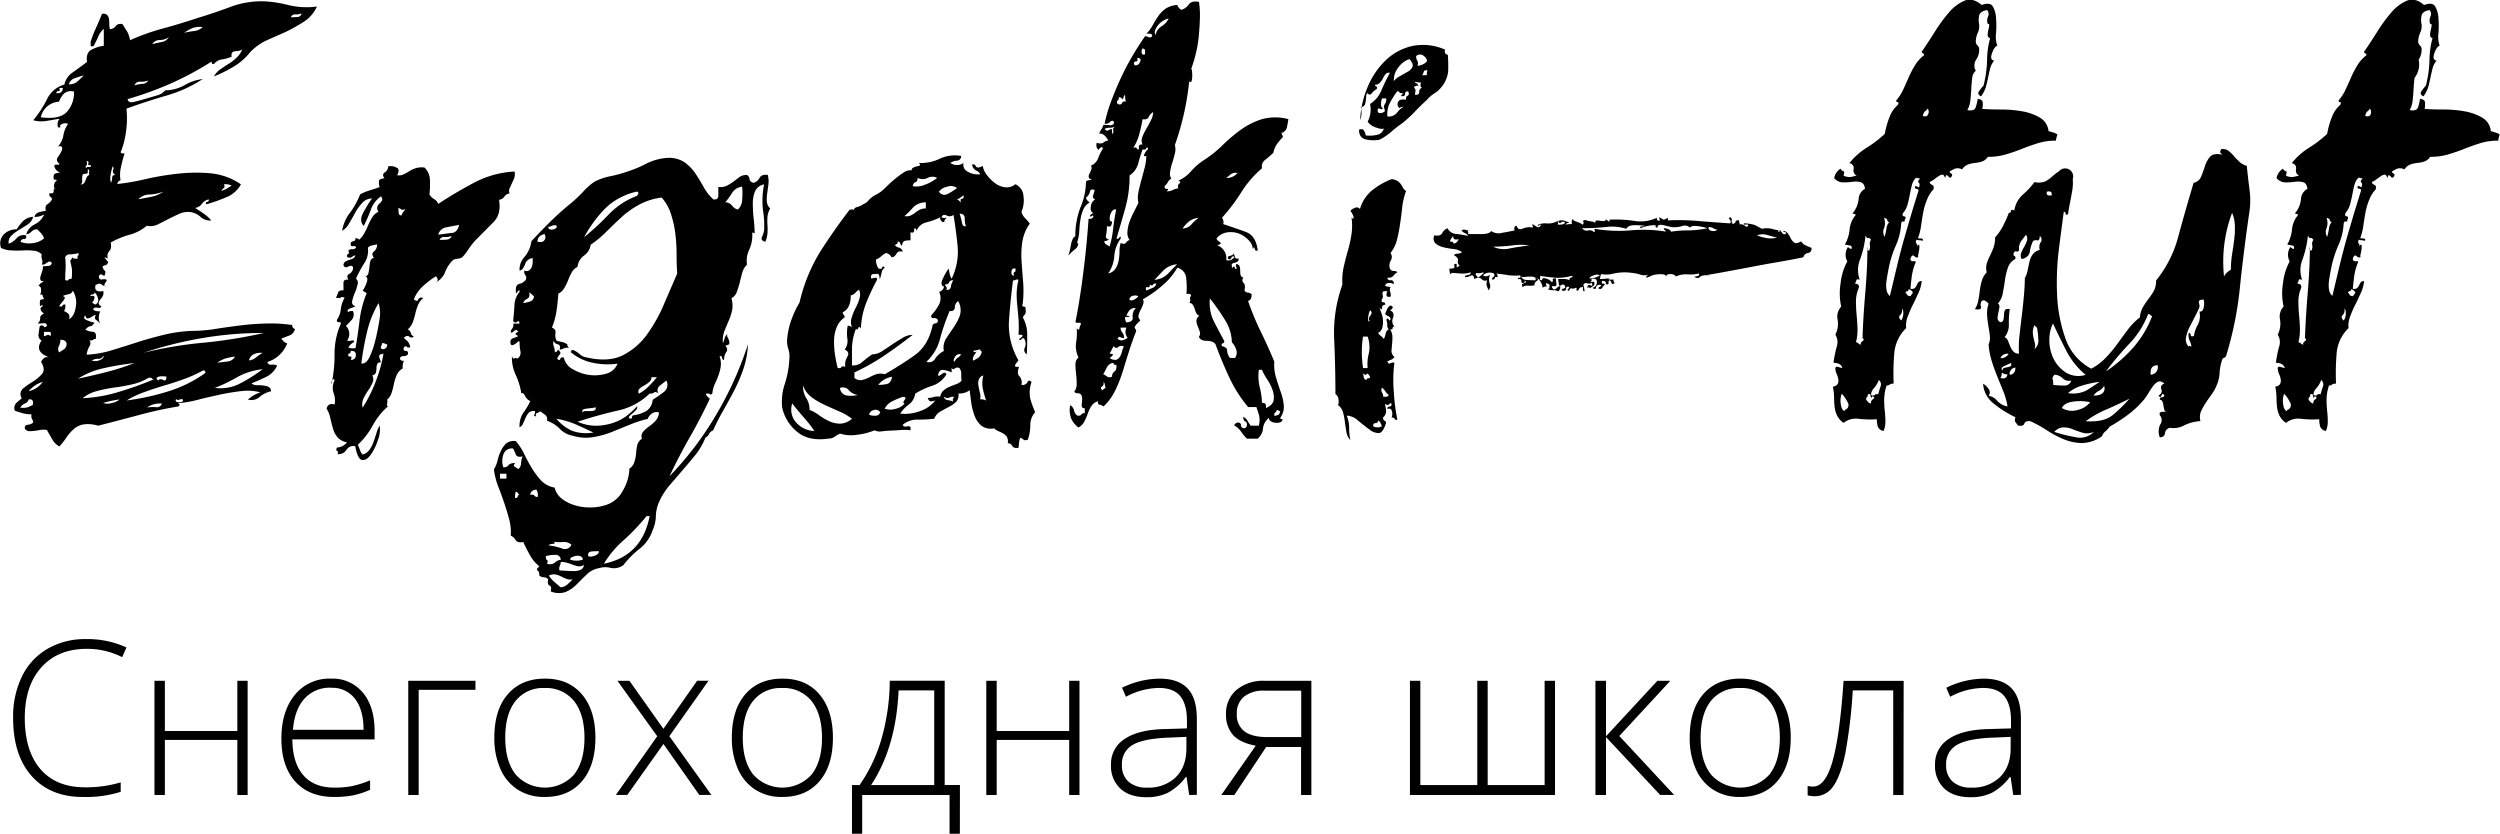
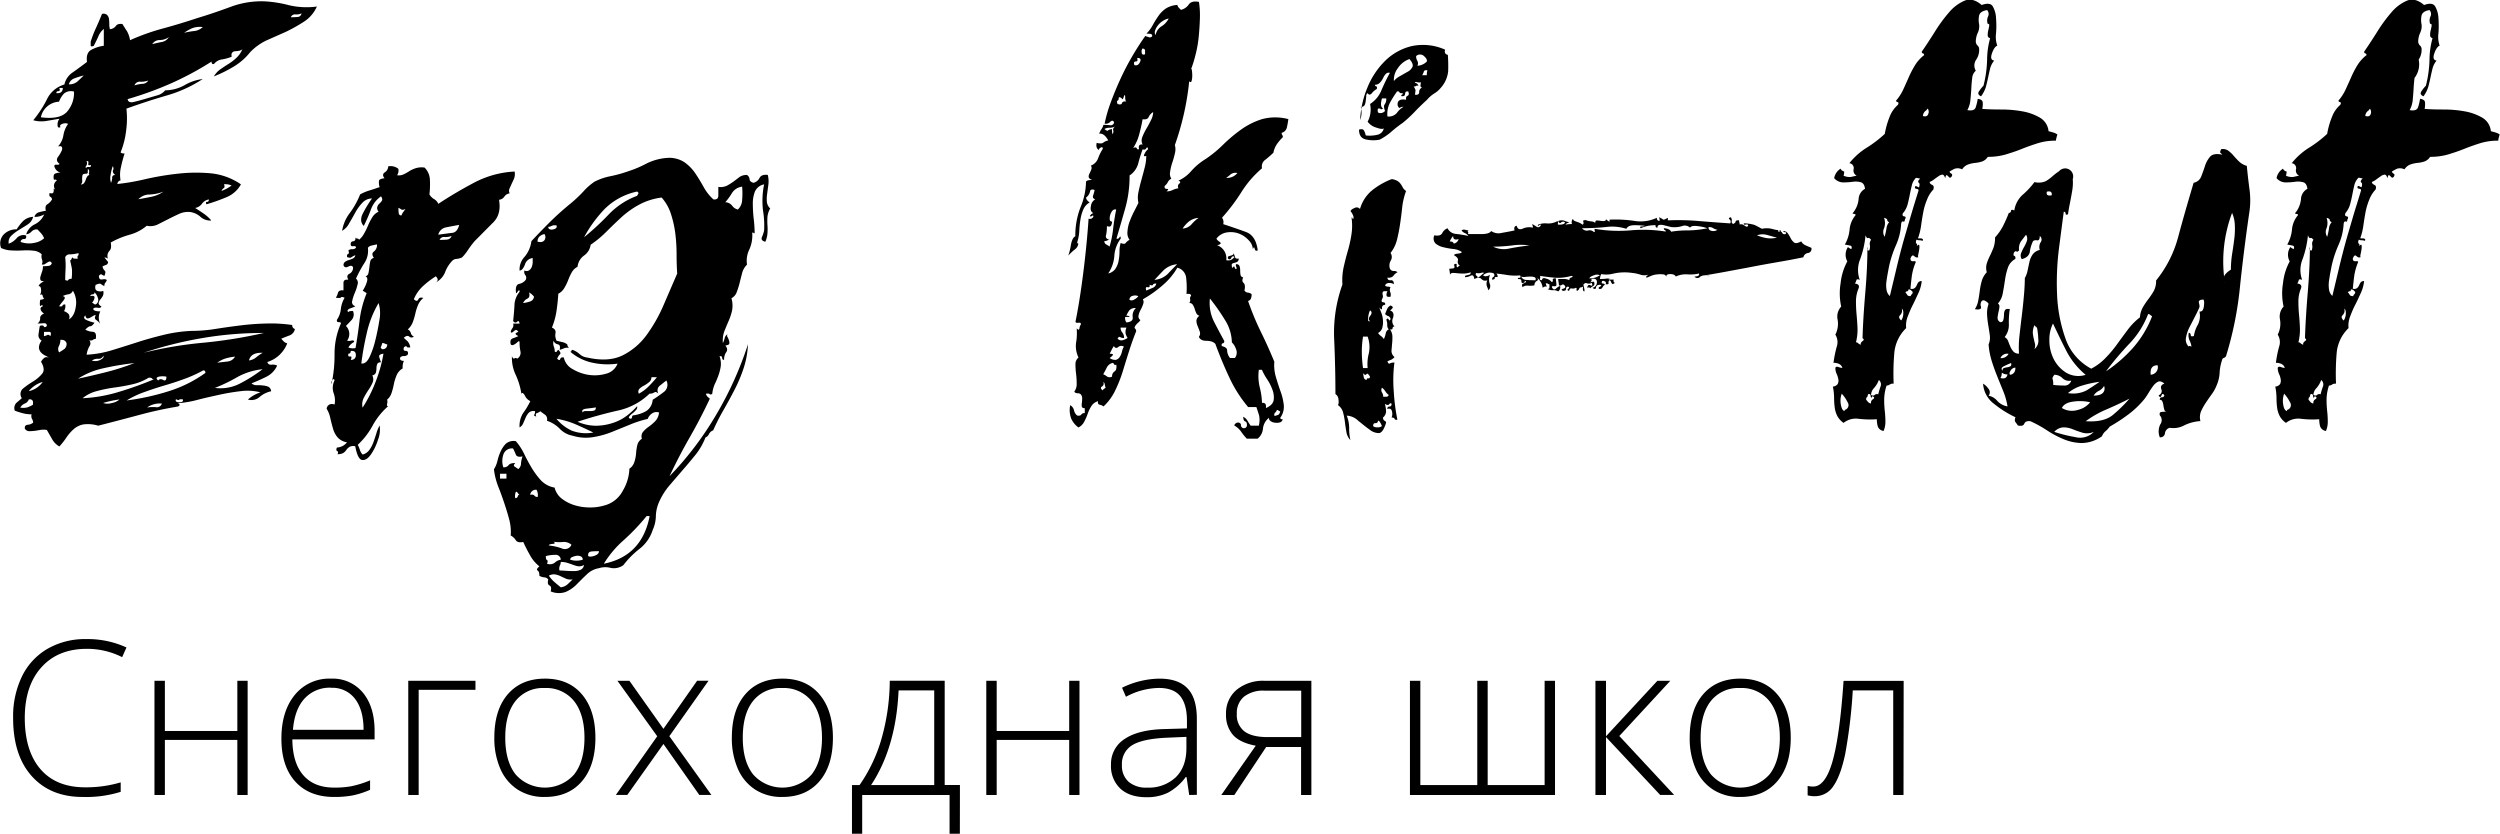
<svg xmlns="http://www.w3.org/2000/svg" id="Слой_1" data-name="Слой 1" viewBox="0 0 697.21 232.51">
  <title>лого.свг2</title>
  <path d="M259,437.42c-.23.34-.84.54-1.83.59s-1.38.57-1.15,1.54a12,12,0,0,1-2.68.76,3.4,3.4,0,0,0-2.26,1.28c-.46.11-.68-.11-.68-.68a86.32,86.32,0,0,1-10.94,5.92A95.19,95.19,0,0,1,227,451.38c.11.8.72,1.05,1.83.77s2.06-.54,2.85-.77l3.41-1a4.36,4.36,0,0,0,2.38-1.45,11.35,11.35,0,0,0,5.41-1.44,13.15,13.15,0,0,1,5.06-1.71,36.93,36.93,0,0,1-10.21,4.64q-5.72,1.67-11.07,3.62a25.2,25.2,0,0,1-.09,6.17,22.69,22.69,0,0,1-1.53,6c.11.22.48.34,1.11.34a34.61,34.61,0,0,0-1,3.74,9,9,0,0,0-.13,3.75,1.07,1.07,0,0,0-.85.81q-.18.63-1,.3a61.88,61.88,0,0,0,8.6-1.41,78.47,78.47,0,0,1,9.32-1.57,45.26,45.26,0,0,1,9.15-.09,17.9,17.9,0,0,1,8.35,3.07,8,8,0,0,1-4,3.57,50.71,50.71,0,0,1-5.62,2c-.23-.45-.17-.68.17-.68s.51-.23.51-.68a3,3,0,0,0-1.92,1.19,3,3,0,0,1-1.91,1.19c.9.57,1.74,1.12,2.51,1.66a10.62,10.62,0,0,1,2,1.83,4,4,0,0,1-3-1,5.36,5.36,0,0,0-2.9-1.36,5.91,5.91,0,0,0-3.06.51c-1,.46-2,.94-3,1.45s-1.95,1-2.94,1.49a4.71,4.71,0,0,1-3.11.38,12.26,12.26,0,0,1-4.81,2.51,23.56,23.56,0,0,0-5.23,2.17c.22,1.14.09,1.92-.39,2.35a2.12,2.12,0,0,0-.38,2.17,1.38,1.38,0,0,0-1-.34,4.68,4.68,0,0,1,.51.59,3.89,3.89,0,0,0,.51.6.85.85,0,0,1-.6.89,7.07,7.07,0,0,0-.93.39,2,2,0,0,0,.59,1.19c.29.22.26.71-.08,1.45a2.6,2.6,0,0,1-.77-.39c-.17-.14-.42,0-.76.39q0,1.18.93,1c.63-.12,1.05-.06,1.28.17a2,2,0,0,1-.43.76,1.34,1.34,0,0,0-.25.94,6.53,6.53,0,0,1-1-.6c-.23-.17-.71-.08-1.45.26-.23.91-.07,1.46.47,1.66a2.27,2.27,0,0,0,1.66,0,2.13,2.13,0,0,1-.09,1.36,5.48,5.48,0,0,1-.68,1,2.26,2.26,0,0,0-.51,1c-.06.31.2.64.77,1-.12.34-.47.45-1.07.34s-1,0-1.23.34c.11.46.76.68,2,.68a3.77,3.77,0,0,0,0,3.49,4.77,4.77,0,0,0-1.15-1.1c-.43-.29-.47-.71-.13-1.28-.12-.12-.31-.09-.6.08l-.85.51a1.65,1.65,0,0,1-.85.26c-.28,0-.48-.28-.6-.85-.56.57-.42,1,.43,1.36a12.31,12.31,0,0,0,2.13.68c-.46.68-.85,1-1.19,1s-.8.32-1.37.94a4.61,4.61,0,0,0,2.05.6c.79.05,1.08.71.85,2a1.23,1.23,0,0,0-.85.3,1,1,0,0,1-1,0,1.34,1.34,0,0,1,.08,1.75,6.59,6.59,0,0,0-.77,2.34,28.52,28.52,0,0,0,7-1.23c2.32-.71,4.68-1.45,7.06-2.22s4.86-1.46,7.41-2.08a40.27,40.27,0,0,1,7.83-1.11,42.46,42.46,0,0,0,6.65-.55c2.32-.37,4.71-.7,7.15-1s4.85-.46,7.23-.51a40.28,40.28,0,0,1,7,.42,1.05,1.05,0,0,0,.76,1.11,2.38,2.38,0,0,1-1.49,1.79q-1.14.42-2.34.93c.23.23.45.47.68.73a2,2,0,0,0,1,.55,8.67,8.67,0,0,1-5.53,5.2c.11.56.51.82,1.19.76a2.43,2.43,0,0,1,1.53.26,6.41,6.41,0,0,1-3,3.1c-1.33.66-2.71,1.27-4.13,1.83a1.87,1.87,0,0,0,1.41.52c.59,0,1.17,0,1.74.08a5.54,5.54,0,0,1,1.49.34,1.49,1.49,0,0,1,.81,1.28,7.23,7.23,0,0,0-3.19,1.57,3.4,3.4,0,0,1-3.28.73,10,10,0,0,1,3.49-2,14.14,14.14,0,0,0-5.41-.34c-1.95.23-3.95.55-6,1s-4.06.89-6,1.4a30.58,30.58,0,0,1-5.2.94c-.34,0-.37.09-.08.26s.2.39-.26.68a112.42,112.42,0,0,0-11.07,2.42q-5.87,1.57-11.23,2.94a9.57,9.57,0,0,0-4.22-.34,5.77,5.77,0,0,0-2.72,1.4,12.71,12.71,0,0,0-2,2.35,19.87,19.87,0,0,1-1.88,2.38,5.36,5.36,0,0,1-1.91-1.83l-1.58-2.77a5.56,5.56,0,0,0-1.91,0c-.6.12-1.14.2-1.62.26a13.79,13.79,0,0,1-1.41.08,1.46,1.46,0,0,1-1.19-.68c-.11-.68.14-1,.77-1.11a2.62,2.62,0,0,0,1.53-.59,1.79,1.79,0,0,0-.3-1,1.79,1.79,0,0,1-.13-1.32,9.58,9.58,0,0,1-2.59-.34c-.83-.23-1.52-.46-2.09-.68a2.06,2.06,0,0,1,.43-2.17q.76-.64,1.53-1.32a2,2,0,0,1,.34-2.69,25.53,25.53,0,0,1,2.77-1.95,10.26,10.26,0,0,0,2.55-2.17c.65-.8.55-1.9-.3-3.32a3.1,3.1,0,0,1,.9-1.11,1.16,1.16,0,0,1,1.4.08,4.13,4.13,0,0,0-1.06-.68,3.85,3.85,0,0,1-1.24-.89,2.23,2.23,0,0,1-.59-1.32,3.11,3.11,0,0,1,.76-2,1.7,1.7,0,0,1-.85-1.92c.12-.93.23-1.66.34-2.17.57-.22.94-.18,1.11.13s.45.27.85-.13c0-.56-.3-.82-.89-.76s-1.18.08-1.75.08a1.64,1.64,0,0,0,.77-1.44c-.06-.52.31-1,1.1-1.37a1.79,1.79,0,0,1-.93-1c-.17-.45,0-.79.59-1-.11-.34-.28-.4-.51-.17s-.34.06-.34-.51c0-.8.09-1.18.26-1.15a1.87,1.87,0,0,0,.93-.3,1.59,1.59,0,0,1-.42-.85c-.06-.34-.31-.4-.77-.17a2.06,2.06,0,0,0,.34-1.41c0-.7-.22-1.06-.68-1.06.12-.45.63-.91,1.53-1.36-.56,0-.9-.12-1-.34a1.47,1.47,0,0,1,0-1c.12-.43.26-.87.43-1.32a4.35,4.35,0,0,0,.25-1.53,12.83,12.83,0,0,0,1.58-.09,1,1,0,0,0,.89-.77c-.22-.34-.42-.49-.59-.46a1.79,1.79,0,0,0-.6.25c-.23.14-.47.3-.72.47a1,1,0,0,1-.9.08,1.56,1.56,0,0,0,.09-1.32,2.41,2.41,0,0,1-.09-1.48,3.72,3.72,0,0,0-2.25-1,17.15,17.15,0,0,0-3-.08,29.18,29.18,0,0,1-3.24,0,7.29,7.29,0,0,1-2.85-.68,3.59,3.59,0,0,1,.72-3.75,4.86,4.86,0,0,1,3.62-1.45,14,14,0,0,1,1.83-2.34,4.41,4.41,0,0,1,2.77-1.15,3.55,3.55,0,0,1-1.58,2.17c-.82.54-1.61,1-2.38,1.49a11.7,11.7,0,0,0-2.09,1.58,2.5,2.5,0,0,0-.76,2.25,5.25,5.25,0,0,0,2.25-1.57,2.5,2.5,0,0,1,2.6-.72c.11.68-.08,1-.59,1a.84.84,0,0,0-.94.8,6.82,6.82,0,0,0,3.83.26,5.44,5.44,0,0,0,2.72-1.28,4.47,4.47,0,0,0-.85-1.4c-.34-.37-.68-.73-1-1.07a2,2,0,0,0-1.66.6,2.25,2.25,0,0,1-1.49.76,4.64,4.64,0,0,1,2.43-2.8,5.39,5.39,0,0,0,2.59-2.73,7,7,0,0,1-1.27.51,5.11,5.11,0,0,1-1.45.17,1.8,1.8,0,0,1,1.19-1.27,14.09,14.09,0,0,1,2-.43c-.23-.91-.08-1.52.43-1.83a3.75,3.75,0,0,0,1.27-1.32.74.74,0,0,0-.42-.72c-.29-.15-.37-.5-.26-1.07.57.12.91.09,1-.08a1,1,0,0,0,.17-.6v-.51c0-.11.17,0,.52.34a1.76,1.76,0,0,1,.34-2.64.43.43,0,0,0-.52-.26c-.22.06-.34,0-.34-.25-.11-.8,0-1.28.43-1.45a4,4,0,0,1,1.53-.25,2.39,2.39,0,0,1-1.79-1.79c0-.34.22-.48.64-.43s.7,0,.81-.25q-1.19-.86-.42-1.92a9.13,9.13,0,0,0,1.1-1.91c.23-.91-.14-1.25-1.1-1a6.14,6.14,0,0,0,1.49-3.06,7.56,7.56,0,0,1,1.32-3.24,1.77,1.77,0,0,0-.77-.17,2.34,2.34,0,0,0-.85.17,1.31,1.31,0,0,0-.6.43c-.11.17-.06.31.17.42-.57.35-.86.18-.89-.51a2.6,2.6,0,0,1,.55-1.78l-3.7.63a8.3,8.3,0,0,1-3.62-.21,31.58,31.58,0,0,0,3.83-5.87,7.73,7.73,0,0,1,4.85-4.09,5.48,5.48,0,0,1,2.43-3.45q2.09-1.49,3.87-2.85c-.22-1.65.15-2.75,1.11-3.32a10.06,10.06,0,0,1,3.58-1.19v-4.69a5.23,5.23,0,0,0-1.49,2c-.31.74-.76,1.65-1.32,2.73-.57.22-.85.17-.85-.17v-1a30.21,30.21,0,0,1,1.4-3.66c.6-1.3,1.18-2.66,1.75-4.08a1.5,1.5,0,0,1,1.44.29,2.07,2.07,0,0,1,.52,1.15,13.35,13.35,0,0,1,.08,1.45,5.05,5.05,0,0,0,.17,1.36,2.22,2.22,0,0,0,1.66-.89c.31-.48.92-.67,1.83-.55.57.91,1,1.6,1.32,2.08a7.59,7.59,0,0,1,.81,2.43,61,61,0,0,1,9.07-3.24q4.73-1.28,9.92-3c3-.9,6-1.93,9.06-3.06a24.5,24.5,0,0,1,9.58-1.53,33.6,33.6,0,0,1,6.64,1.06,21.38,21.38,0,0,0,7.84.38,9.71,9.71,0,0,1-3.54,4.18,46,46,0,0,1-5.06,2.85L265.74,435a15.56,15.56,0,0,0-4.56,3.28,17,17,0,0,1-4.55,4,36.71,36.71,0,0,1-5.58,2.77,6.13,6.13,0,0,1,1.83-2c.77-.54,1.56-1.06,2.38-1.57a12.88,12.88,0,0,0,2.22-1.75A6.47,6.47,0,0,0,259,437.42Zm-61.9,100a4.57,4.57,0,0,0,2-.09,10.9,10.9,0,0,0,1.45-.68c.23-1.13-.14-1.65-1.11-1.53a1.9,1.9,0,0,1-1.1,1.15A2.6,2.6,0,0,0,197.07,537.38Zm2.38-4.6a6.39,6.39,0,0,0,3.83-2.56,7.23,7.23,0,0,0-2.17,1A7.87,7.87,0,0,0,199.45,532.78Zm8.43-80.72a5.44,5.44,0,0,0-5.11,4.35q5.21.68,7.24-1.49a8,8,0,0,0,2-5.67,3,3,0,0,0-2.81.56A6.66,6.66,0,0,0,207.88,452.06Zm-4.26,65.39a3.69,3.69,0,0,0,1-.34c.2-.11.47,0,.81.34.23-.79.14-1.19-.25-1.19h-1.54Zm3.5-67.77c1.13.11,1.73-.37,1.78-1.45h-1q.35.86-.21.9C207.3,449.16,207.12,449.34,207.12,449.68Zm.76,72.29c.57-.35,1.05-.66,1.45-.94a1.86,1.86,0,0,0,.6-1.62c-.23-.68-.8-1-1.71-.94a4.11,4.11,0,0,1-.42,1.75A1.74,1.74,0,0,0,207.88,522Zm1-15.67c.68.11.74.52.17,1.23s-1,1.24-1.19,1.58c.57.11.88.06.94-.17s.31-.34.76-.34a2.64,2.64,0,0,1-.34,1.87,3.44,3.44,0,0,1,1.28.81,1.49,1.49,0,0,1,.09,1.49c1-.57,1.66-1.73,1.91-3.49a6.37,6.37,0,0,0-.81-4.51,1.55,1.55,0,0,1-1.23,1A5.86,5.86,0,0,0,208.9,506.3Zm.68-10.81a22.46,22.46,0,0,1,.09,3.4c-.06,1-.09,1.93-.09,2.9.46.22.74.22.86,0s.42-.34.93-.34a15.57,15.57,0,0,0,.09-2.64c-.06-.46-.23-1.28-.51-2.47a.65.65,0,0,0,.38-.43.62.62,0,0,1,.38-.42c0,.22.17.34.51.34h.86c-.12-.46-.09-.74.08-.86s.2-.33.09-.68a9.83,9.83,0,0,1-2.35.35A1.29,1.29,0,0,0,209.58,495.49Zm1-48.28a3.41,3.41,0,0,0,2.34-.72c.54-.49,1.15-1.07,1.83-1.75a24,24,0,0,0-2.6.81A2.42,2.42,0,0,0,210.61,447.21Zm2.64,82.08q4-.85,8-1.87a66,66,0,0,0,7.66-2.47,78.64,78.64,0,0,0-8.6,1.44A21.47,21.47,0,0,0,213.25,529.29Zm2.64-57.47c0,.22-.22.34-.64.34s-.7.11-.81.34a4.83,4.83,0,0,0-.09,1.53,1.16,1.16,0,0,1-.42,1.11,1.09,1.09,0,0,0,1-.47,4.6,4.6,0,0,0,.46-1,3.21,3.21,0,0,1,.43-.85,1.1,1.1,0,0,1,.94-.34c-.46.11-.63-.1-.51-.64s0-.87-.34-1Zm16.85,57.3a14.73,14.73,0,0,1-4.34,1.74c-1.59.37-3.23.67-4.94.9a38.81,38.81,0,0,0-5,1,10.09,10.09,0,0,0-4,2,40.86,40.86,0,0,0,10.3-1.83,95.84,95.84,0,0,0,10-3.62c-.45.23-.75.23-.89,0S233.31,529,232.74,529.12Zm-17.2-58.58c0-.23.23-.31.69-.26s.62-.14.51-.59c-.57.23-.8.08-.68-.43s-.06-.71-.52-.59a1.15,1.15,0,0,1-.08,1.27C215.18,470.34,215.2,470.54,215.54,470.54Zm2.22,34.74a.45.45,0,0,1-.51.51.66.66,0,0,0-.68.51c.9-.23,1.3-.06,1.19.51a2.2,2.2,0,0,1-.68,1.28,2,2,0,0,1,.51.34.7.7,0,0,0,.51.17,1.42,1.42,0,0,0,.6-1.83A3.09,3.09,0,0,0,217.76,505.28Zm-.68,19a3.22,3.22,0,0,0,2.42-.26c.71-.4.95-.77.73-1.11a1.36,1.36,0,0,1-1.41.85A2.75,2.75,0,0,0,217.08,524.27Zm3.15,11.83a4,4,0,0,0,2.34,0,4.48,4.48,0,0,0,2.17-1A27.26,27.26,0,0,0,220.23,536.1Zm2.13-61.39a3.29,3.29,0,0,0,.34-1.45c0-.51.28-.76.85-.76q-.86-.69-.6-1.32a1.19,1.19,0,0,0-.08-1.15,11.91,11.91,0,0,0-.6,2.42A4,4,0,0,0,222.36,474.71ZM248,527.07a35.88,35.88,0,0,1-5.19,2.35q-2.73,1-5.58,1.83c-1.9.56-3.76,1.18-5.57,1.83a25.93,25.93,0,0,0-4.94,2.34,66.71,66.71,0,0,0,12.05-2.68,35.91,35.91,0,0,0,9.92-5Q248.67,526.91,248,527.07Zm-19.07-79.52a9,9,0,0,1,2.17-.43,1.94,1.94,0,0,0,1.66-.93,5.81,5.81,0,0,1-2.17.34A1.54,1.54,0,0,0,228.91,447.55ZM230,479.31q1.95-.35,3.75-.72a8.84,8.84,0,0,0,3.23-1.41,12.23,12.23,0,0,1-3.83.81A4.24,4.24,0,0,0,230,479.31Zm1.36,42.83A112,112,0,0,1,248,519.33a133.7,133.7,0,0,0,17-2.73,100.43,100.43,0,0,0-17.79,1.53A111.67,111.67,0,0,0,231.38,522.14Zm1,15.24a12.2,12.2,0,0,1,2.51-.09,1.44,1.44,0,0,0,1.67-1A6.22,6.22,0,0,0,232.4,537.38Zm1.45-101.32c.91-.23,1.8-.43,2.68-.6a2.87,2.87,0,0,0,2-1.36,4.57,4.57,0,0,1-2.51.81A2.4,2.4,0,0,0,233.85,436.06Zm1.7,93.82c.34-.45.81-.51,1.41-.17s.89,0,.89-.93a5.66,5.66,0,0,0-2.08,0C234.94,529,234.87,529.32,235.55,529.88Zm6.81,5.2c-.56,0-.9,0-1,.17s-.39,0-.85-.17c-.23.57.09.85.94.85S242.59,535.65,242.36,535.08Zm.35-102.17a20.6,20.6,0,0,1,2.85-.51,4,4,0,0,0,2.42-1.11,6,6,0,0,0-3.1.38A17,17,0,0,0,242.71,432.91Zm8.59,99a11.82,11.82,0,0,0,7.28-1.32,41.73,41.73,0,0,0,6.09-3.88,18.37,18.37,0,0,0-7,2.17A45.15,45.15,0,0,1,251.3,531.93Zm.52-7,3-.34a2.72,2.72,0,0,0,2.17-1.37,13.57,13.57,0,0,0-2.94.6A9.43,9.43,0,0,0,251.82,525ZM253.18,477c.56-.23,1.06-.45,1.49-.68a11.59,11.59,0,0,0,1.32-.85,4.32,4.32,0,0,0-2.13-.34c.23.56.2.93-.09,1.1A1.36,1.36,0,0,0,253.18,477Zm7.66,47.26a3.92,3.92,0,0,0,2-.86,12.82,12.82,0,0,1,1.83-1.27Q261.35,522,260.84,524.27Zm11.67-95.71a19.11,19.11,0,0,0,1.91-.08,1.13,1.13,0,0,0,1.07-1,3.43,3.43,0,0,1-1.66.29A1.24,1.24,0,0,0,272.51,428.56Z" transform="translate(-191.4 -423.74)" />
  <path d="M297.28,542.4a7.81,7.81,0,0,1-.47,4,15,15,0,0,1-2,4.13c-.79,1.11-1.6,1.6-2.42,1.49s-1.47-1.39-1.92-3.83a2.26,2.26,0,0,0-1.57.17,2.93,2.93,0,0,0-.9.85,3,3,0,0,1-.85.85,3,3,0,0,1-1.62.34c.23-.45.2-.73-.08-.85s-.32-.45-.09-1a3.8,3.8,0,0,0,2.81-1.45,4.5,4.5,0,0,1-2.6-1.36,6.46,6.46,0,0,1-1.31-2.51c-.29-1-.54-2-.77-3a7.67,7.67,0,0,0-1-2.51,1.52,1.52,0,0,1,.76-1.15,1.72,1.72,0,0,1,1.45,0,5.82,5.82,0,0,0-.25-3.19,4.5,4.5,0,0,1,.25-3.54c-.11-.45-.31-.48-.59-.08a1.21,1.21,0,0,0-.26,1.11,38.58,38.58,0,0,0,.85-8.39,20.78,20.78,0,0,1,1.79-8.56c0-.22-.21-.34-.64-.34s-.58-.22-.47-.68a6.3,6.3,0,0,0,1.07-2.94,8.14,8.14,0,0,1,1.06-3.19q-.86-.35-1-.09c-.12.18-.6.21-1.45.09a5,5,0,0,0,.6-1.36c.17-.57.68-.8,1.53-.68v-2.09c0-.71.45-1,1.36-.89-.45-.8-.35-1.35.3-1.66a1.85,1.85,0,0,0,1-1.83c-.23-.46-.67-.51-1.32-.17s-1.09.22-1.32-.34a1.09,1.09,0,0,1,.43-1,3.2,3.2,0,0,1,1-.47,9.34,9.34,0,0,0,1.15-.43,1.29,1.29,0,0,0,.72-.94,4.58,4.58,0,0,0-1.15.6c-.2.17-.58.14-1.15-.08-.11-.46,0-.74.26-.85s.31-.46.08-1a1.49,1.49,0,0,1,1.07-.34,1.29,1.29,0,0,0,1.06-.42c0-.34-.21-.48-.64-.43s-.69,0-.81-.25c-.11-.69.1-1.05.64-1.11s.75-.43.64-1.11a.53.53,0,0,0,.51.34.55.55,0,0,1,.51.34,5.22,5.22,0,0,0,1.32-1.57,17,17,0,0,0,1.15-2.3,17.13,17.13,0,0,1,1.19-2.34,4.1,4.1,0,0,1,1.79-1.62,1.49,1.49,0,0,1-.38-1.23,1.84,1.84,0,0,1,.59-1,3.72,3.72,0,0,0,.73-.86c.17-.28.08-.68-.26-1.19a7.6,7.6,0,0,0-2.81,3.66q-.85,2.31-2,4.6-1.35-1.37-.21-3.57a32.07,32.07,0,0,1,2.51-4.09,3.63,3.63,0,0,0-2.68,1.19,13,13,0,0,0-2,2.77q-.86,1.57-1.74,3.06a5,5,0,0,1-1.92,2,11.16,11.16,0,0,1,2.17-5,22.46,22.46,0,0,0,2.85-5.15,12.62,12.62,0,0,1,2.6-1.1c.94-.29,1.89-.6,2.85-.94a3.78,3.78,0,0,1-.17-1.83c.11-.31.63-.53,1.53-.64-.56-.68-.54-1.24.09-1.66a2,2,0,0,0,.94-1.66,3.44,3.44,0,0,1,2.81.68,2.21,2.21,0,0,1-.34,1.79,2.87,2.87,0,0,0,1.66-.17,11.43,11.43,0,0,0,1.66-.9,8.2,8.2,0,0,1,1.91-.89,5.65,5.65,0,0,1,2.43-.17,5,5,0,0,1,1.49,3.32,23.72,23.72,0,0,1-.13,4.17,3.63,3.63,0,0,0,1.32,1.32,2.6,2.6,0,0,1,1.15,1.32q4.51-3,9.83-5.83a27.08,27.08,0,0,1,11.46-3.19,3.65,3.65,0,0,1-.17,2c-.23.52-.46,1-.69,1.49l-.59,1.32a1.49,1.49,0,0,0,.08,1.28,2.08,2.08,0,0,0-1.49.9,2.07,2.07,0,0,1-1.49.89c.46,2.67-.07,4.75-1.57,6.26L323.76,491a24.92,24.92,0,0,0-1.83,2.43,13.27,13.27,0,0,1-1.66,2.09,4.28,4.28,0,0,1-1.49.42,1.89,1.89,0,0,0-1.15.43,9.21,9.21,0,0,0-2.08,3.23,5.52,5.52,0,0,1-2.6,2.9c.68-.46.68-1,0-1.7a24,24,0,0,0-3.71,2.85,10.07,10.07,0,0,0-2.42,3.53c.56.57,1,.6,1.23.09s.73-.66,1.41-.43a5.06,5.06,0,0,0-1.49,2,13.6,13.6,0,0,0-.73,2.3,18.07,18.07,0,0,1-.68,2.34,5.18,5.18,0,0,1-1.44,2.13,1.56,1.56,0,0,1,.85,1,1.47,1.47,0,0,0,.85,1,.93.93,0,0,1-1.28,0c-.4-.34-.91-.22-1.53.34.34.34.67.64,1,.9a3.44,3.44,0,0,1,.81,1.74c-.57.12-.91.06-1-.17s-.37-.17-.76.17c-.23.69-.07,1,.47,1s.75.32.64.94a1.21,1.21,0,0,1-1.07.51,1.46,1.46,0,0,0-1.06.34c-.23.68.11,1,1,1a4.3,4.3,0,0,0-.34,2.12,3.87,3.87,0,0,0-1.7,1.92,12.74,12.74,0,0,0-.77,2.51,19.61,19.61,0,0,1-.64,2.43,4,4,0,0,1-1.23,1.83,2,2,0,0,1,0,1.15c-.12.54,0,.75.34.64a19.66,19.66,0,0,0-4.35,5.4,20.94,20.94,0,0,1-4.17,5.41,10.48,10.48,0,0,1,.6,1.45,3.17,3.17,0,0,0,.76,1.27,3.4,3.4,0,0,0,1.92-1.36,9.07,9.07,0,0,0,1.15-2.26q.42-1.23.81-2.46A9.31,9.31,0,0,1,297.28,542.4ZM294,492.85a6.29,6.29,0,0,1-1.06,4.38,32.9,32.9,0,0,0-2.26,4.22,1.5,1.5,0,0,1,.43,1.66,13.6,13.6,0,0,1-.77,2.34,11.41,11.41,0,0,0-.72,2.25,1.11,1.11,0,0,0,.89,1.41,1.82,1.82,0,0,1-.64.34l-.89.34a1.18,1.18,0,0,0-.6.43c-.11.17-.06.37.17.59,0-.22.43-.34,1.28-.34a2.32,2.32,0,0,1-.3,2.43c-.54.59-1.09,1.18-1.66,1.74a3.14,3.14,0,0,1,.34,4.09,1.75,1.75,0,0,0,1.15,0c.54-.14.81,0,.81.38a3.85,3.85,0,0,0-1.62,1.53,3.39,3.39,0,0,0,2,.17q.67-3.82,1.11-7.57a29.41,29.41,0,0,1,2-7.75l-1.11-.68a9.23,9.23,0,0,0,1.07-2.17q.56-1.5-.3-1.83a1.15,1.15,0,0,0,.85-1c.11-.54.2-1.1.26-1.66a11.63,11.63,0,0,1,.25-1.58,1.18,1.18,0,0,1,1-.89c-.56-.8-.56-1.39,0-1.79a2.32,2.32,0,0,0,.86-2c-.57.11-1.08.22-1.54.34A1.66,1.66,0,0,0,294,492.85Zm-5.45,29.54c-.11.57,0,.82.47.77s.5.25.21.93a1.23,1.23,0,0,0,1.41-1.31c0-.89-.44-1.27-1.41-1.16C289.19,522.14,289,522.39,288.51,522.39Zm3.66,2.73c.91.11,1.69-.56,2.34-2a23.73,23.73,0,0,0,1.5-4.39q.67-2.64,1.14-5.62a9.72,9.72,0,0,0-.21-4.85,28.75,28.75,0,0,0-3.36,8.68A75.94,75.94,0,0,0,292.17,525.12Zm.34,12.26a38,38,0,0,0,3.54-7,39.77,39.77,0,0,0,2.25-8c-.9.12-1.3.4-1.19.85a12.52,12.52,0,0,0,.51,1.54c-.57,0-.92.17-1.06.51a3,3,0,0,0-.21,1.15,4.62,4.62,0,0,1-.17,1.23,1.2,1.2,0,0,1-1,.77,2.28,2.28,0,0,1,.09,2,11.84,11.84,0,0,1-1.11,2,21.16,21.16,0,0,0-1.32,2.21A4.05,4.05,0,0,0,292.51,537.38ZM298,521.12a1.21,1.21,0,0,0,1.37-1.37,1,1,0,0,1-.6-.17,1.44,1.44,0,0,0-.77-.17,4.42,4.42,0,0,1-.34,1C297.51,520.66,297.62,520.89,298,521.12Zm5.37-37.3a2.93,2.93,0,0,1,.42-.85c.17-.23.4-.54.68-.94-.56.23-.92.29-1.06.17a6.62,6.62,0,0,0-.89-.51,10.87,10.87,0,0,0,.08,1.49A.68.68,0,0,0,303.33,483.82Zm10.3,5.37q2.47-.35,3.87-.51t1.92-2.22c-1.31.23-2.51.46-3.62.68A2.72,2.72,0,0,0,313.63,489.19Zm.34,1.44c.79,0,1.49,0,2.09-.08a1.41,1.41,0,0,0,1.23-1,4.71,4.71,0,0,1-1.91.29A1.32,1.32,0,0,0,314,490.63Z" transform="translate(-191.4 -423.74)" />
  <path d="M393,519.41a6,6,0,0,0,.51-1.4,1.57,1.57,0,0,1,.86-1.07.57.57,0,0,0-.09.77,4.67,4.67,0,0,1,.43,1,1.71,1.71,0,0,1,.08.89c-.06.23-.42.4-1.11.51.57.68.66,1.29.26,1.83a3.58,3.58,0,0,0-.6,2.17c-.34,0-.52-.19-.55-.59s-.27-.54-.72-.43a6.2,6.2,0,0,1,.34,2.77,13.07,13.07,0,0,1-.6,2.43,23.25,23.25,0,0,1-1,2.42,8.78,8.78,0,0,0-.77,2.85q-.51.35-.72.09c-.14-.17-.5-.2-1.06-.09a1.85,1.85,0,0,0,.42.77c.17.17.4.37.68.6q-2.64,5.61-5.62,10.81t-5.62,10.81A90.49,90.49,0,0,0,391,539.63a97.64,97.64,0,0,0,9-19.88,24.8,24.8,0,0,1-1.19,6.6,41.53,41.53,0,0,1-2.51,6q-1.5,2.89-3.15,5.79a59.73,59.73,0,0,0-2.86,5.62,2.07,2.07,0,0,0-1.15,1,2,2,0,0,1-1,1,18.38,18.38,0,0,1-2.77,4.81q-1.76,2.18-3.58,4.26L378.21,559a18.8,18.8,0,0,0-3,4.73,10.36,10.36,0,0,0-.9,3.95,9.77,9.77,0,0,1-.89,3.88,10.83,10.83,0,0,1-3.66,5.24,24.86,24.86,0,0,0-4.51,4.55,4.52,4.52,0,0,1-3.54.77,5.8,5.8,0,0,0-3.27.08,6.34,6.34,0,0,0-3.41,1.75c-1,.93-1.92,1.87-2.85,2.81a9.39,9.39,0,0,1-3.07,2.08,5.79,5.79,0,0,1-4.13-.17c.23-.91.12-1.46-.34-1.66s-.57-.75-.34-1.66a1.41,1.41,0,0,0-1.11-.59,3.51,3.51,0,0,1-1.36-.43c0-.8-.17-1.29-.51-1.49s-.17-.58.51-1.15a10.11,10.11,0,0,1-2.59-3.06q-1.07-1.87-1.92-3.75c-1,.23-1.72.06-2.09-.51a3.57,3.57,0,0,0-1.4-1.28,13.42,13.42,0,0,0-.43-4.51c-.39-1.48-.85-3-1.36-4.51s-1.06-3.06-1.66-4.56a19.8,19.8,0,0,1-1.23-4.89,7.77,7.77,0,0,0,1-2.43,13.47,13.47,0,0,1,.89-2.6,7.63,7.63,0,0,1,1.41-2.08,3.31,3.31,0,0,1,2.81-.73,15.82,15.82,0,0,1,2.34,3.58c.65,1.36,1.35,2.65,2.08,3.87a22.93,22.93,0,0,0,2.52,3.41,6.82,6.82,0,0,0,3.87,2.08,5.53,5.53,0,0,0,2.09,3.15,11,11,0,0,0,3.57,1.79,14.45,14.45,0,0,0,4.17.6,13.56,13.56,0,0,0,3.88-.51,8.1,8.1,0,0,0,5.32-4.17,12.88,12.88,0,0,0,1.83-6.13,3.47,3.47,0,0,0,1.4-1.92,10.12,10.12,0,0,0,.47-2.43,14.31,14.31,0,0,1,.34-2.25,2.9,2.9,0,0,1,1.28-1.75,2,2,0,0,1,.38-2,8.67,8.67,0,0,1,1.58-1.4,13.32,13.32,0,0,0,1.74-1.49,4,4,0,0,0,1.07-2.43,2.12,2.12,0,0,0-1.92.25,3.07,3.07,0,0,0-1.23,1.54,30.18,30.18,0,0,0-4.81,1.53l-5.15,2.09a24.14,24.14,0,0,1-5.41,1.48,12.36,12.36,0,0,1-5.58-.42,6.58,6.58,0,0,1-3.57-1.92,9,9,0,0,0-3.58-2.25,1.59,1.59,0,0,0-.51-1.66c-.46-.31-.91-.64-1.36-1a2.09,2.09,0,0,1-.9.51c-.37.11-.44.46-.21,1-.57-.23-.77-.39-.6-.51s.26-.45.26-1a1.92,1.92,0,0,0-1.75.42,5.05,5.05,0,0,0-.89,1.41c-.23.54-.45,1.06-.68,1.57a2.18,2.18,0,0,1-1,1.11,6.61,6.61,0,0,1,1-4,20.5,20.5,0,0,0,2-3.32,3.1,3.1,0,0,1-1.49-1.49c-.43-.77-.76-1-1-.56a19.87,19.87,0,0,0-1.58-5.27,11,11,0,0,1-1.06-5.2q.35.85.72.6a.53.53,0,0,1,.73.08,1.86,1.86,0,0,0,.93-2,12.47,12.47,0,0,1-.25-2.68c-.12-.22-.26-.25-.43-.08a6.2,6.2,0,0,1-.59.51,3.54,3.54,0,0,1-.73.42.59.59,0,0,1-.72-.17c-.23-.9,0-1.46.55-1.66a12,12,0,0,0,1.58-.64c-.46-.22-.71-.42-.77-.59s.2-.37.77-.6q-.35-.51-.6-.51a.89.89,0,0,0-.55.26,5.43,5.43,0,0,1-.56.42c-.17.12-.31.06-.42-.17a2.39,2.39,0,0,1,.51-1.06,1.42,1.42,0,0,0,.17-1.24h1.79c-.12-.68-.34-.85-.68-.51s-.71.29-1.11-.17c.23-2.21.35-3.82.38-4.81a6.27,6.27,0,0,1,1.41-3.36c0-.34-.06-.49-.17-.43a.91.91,0,0,0-.34.34,3.4,3.4,0,0,1-.34.43c-.12.11-.17,0-.17-.34q-.18-2,.93-2.22a3.08,3.08,0,0,0,1.79-1.1,1.19,1.19,0,0,0-.08-1.32,1.44,1.44,0,0,1-.26-1.32,1.23,1.23,0,0,0,1.23,0,2,2,0,0,0,.81-1,4,4,0,0,0,.26-1.41v-1.06a2.54,2.54,0,0,0-2.17,1.83c-.43,1.1-.93,1.66-1.49,1.66a5.13,5.13,0,0,1,1.4-3.83A8.44,8.44,0,0,0,339.6,491q2.29-2.46,4.89-5.06t5.58-5.07a37.79,37.79,0,0,0,4-3.7,16.37,16.37,0,0,1,3.15-2.77,17,17,0,0,1,4.47-1.53,36.56,36.56,0,0,0,4.9-1.36,31.67,31.67,0,0,0,5.15-2.18,15.3,15.3,0,0,1,6-1.57A7.76,7.76,0,0,1,382.3,469a12.1,12.1,0,0,1,3,3.07q1.23,1.83,2.34,3.83a13.06,13.06,0,0,0,2.72,3.45c.91.11,1.37-.24,1.37-1.07v-2.42a4.06,4.06,0,0,0,2.51-.39,17.79,17.79,0,0,0,1.79-1.14c.53-.4,1.06-.8,1.57-1.2a3.44,3.44,0,0,1,2.13-.59,1.62,1.62,0,0,1,.72,1.19c0,.45.39.8,1.07,1a2.59,2.59,0,0,0,1.7-1.36c.34-.68,1.11-1,2.3-.85a7.19,7.19,0,0,1,.17,2.68c-.12.88-.23,1.73-.34,2.55a10.41,10.41,0,0,0-.09,2.26,3,3,0,0,0,.94,1.87,5.71,5.71,0,0,0-.77,2.34,17.65,17.65,0,0,0,0,2.3,14.72,14.72,0,0,1,0,2.3,7.07,7.07,0,0,1-.59,2.34c-.91-.22-1.22-.66-.94-1.32a9.73,9.73,0,0,0,.6-1.83,25.28,25.28,0,0,0-.3-5.49,23,23,0,0,1,.3-7.36,3.47,3.47,0,0,0-2.56,2,9,9,0,0,0-.59,3.4,37.71,37.71,0,0,0,.25,4.22,35.8,35.8,0,0,1,.26,4c-.23,0-.34,0-.34-.09s-.12-.09-.34-.09a9.6,9.6,0,0,1-.81,4.73,7.08,7.08,0,0,0-.64,4.21,5.07,5.07,0,0,0-1.36,2.35c-.23.88-.46,1.77-.68,2.68a23.79,23.79,0,0,1-.81,2.59,3.08,3.08,0,0,1-1.49,1.75,7.38,7.38,0,0,1,.17,3.45,16.13,16.13,0,0,1-.94,2.85c-.4.91-.79,1.86-1.19,2.85A7.5,7.5,0,0,0,393,519.41Zm-62.15,37.8h1.79v-1.36h-1.79Zm.94-3.15a1.63,1.63,0,0,0,1.44-.59c.29-.4.91-.6,1.88-.6-.46.46-.52.8-.17,1l1,.69a2,2,0,0,0,.76-1.54,7.63,7.63,0,0,1,.43-2c-1,.23-1.65.06-1.87-.51s-.49-1.13-.77-1.7a2.49,2.49,0,0,0-2.77,1.92A5.45,5.45,0,0,0,331.77,554.06Zm3.32,8.6a.66.66,0,0,0,.68-.46,1,1,0,0,1,.51-.64.55.55,0,0,1-.51-.34.55.55,0,0,0-.51-.34A3,3,0,0,0,335.09,562.66Zm2.21-54.4a10.37,10.37,0,0,0,2-.47,1.54,1.54,0,0,0,1-1.32,5,5,0,0,0-1.36-1.19c.22.91.07,1.49-.47,1.74A2.26,2.26,0,0,0,337.3,508.26Zm2,53.47c.56-.12.93,0,1.1.21a1,1,0,0,0,.94.38,3,3,0,0,0-.34-2A1.6,1.6,0,0,0,339.26,561.73Zm2-70.59q1.36.35,1.92-.42a1.5,1.5,0,0,0,0-1.71C342,489.3,341.3,490,341.3,491.14Zm2.3,87.7c0,.68.11,1,.34,1.11s.23.4,0,1a2.25,2.25,0,0,0,2.17-.3,3.07,3.07,0,0,1,1.66-.81,1.4,1.4,0,0,0-1.57-1.36A9.3,9.3,0,0,0,343.6,578.84Zm.68-91.87a.68.68,0,0,0,.34.68,1.44,1.44,0,0,0,.9.09,2,2,0,0,0,.89-.34.63.63,0,0,0,.17-.77,2,2,0,0,0-1.32.09A2,2,0,0,1,344.28,487Zm.17,88.89a15.64,15.64,0,0,1,3.58.81,2,2,0,0,0,2.72-1,3.14,3.14,0,0,0-2.51-.76,11.47,11.47,0,0,1-2.51-.09c.57.34.49.54-.21.6S344.45,575.63,344.45,575.86Zm0,8.43a8.78,8.78,0,0,0,1.58,1.79c.59.51,1.17,1,1.74,1.45a3.45,3.45,0,0,0,1.92-.86c.48-.45.95-.9,1.4-1.36a3.18,3.18,0,0,1-1.83-.17c-.54-.23-1-.45-1.49-.68a5.82,5.82,0,0,0-1.49-.51A2.83,2.83,0,0,0,344.45,584.29ZM356.12,492a4.35,4.35,0,0,1-1.83,3,4.46,4.46,0,0,0-1.83,3.16,3.66,3.66,0,0,0-1.62,1.57,15.81,15.81,0,0,0-1,2.17,14.08,14.08,0,0,1-1.07,2.17,4,4,0,0,1-1.66,1.58c-.11,1.65-.28,3.25-.51,4.81a19.69,19.69,0,0,1-1.28,4.64c.8.34,1.12.85,1,1.53a3.38,3.38,0,0,0,.3,2.13c.91.23,1.5.37,1.79.43a3.63,3.63,0,0,1,1.19.59,1.47,1.47,0,0,0,.51,1,2.27,2.27,0,0,0-1.4.09,7.49,7.49,0,0,1-1.24.43c.23-.91.06-1.42-.51-1.54a1.53,1.53,0,0,1-1.19-1,2.9,2.9,0,0,0,.08,1.62,3.67,3.67,0,0,1,.26,1.44c.34.12.54.09.6-.08a.72.72,0,0,1,.42-.42c.57.56.71,1,.43,1.23a3.34,3.34,0,0,0-.77,1.23c.45.46.74.49.85.09s.46-.54,1-.43a4.73,4.73,0,0,0,2.47,3.24,12.11,12.11,0,0,0,4.56,1.62,11.47,11.47,0,0,0,4.77-.34,4.64,4.64,0,0,0,3.19-2.81,19.85,19.85,0,0,1-7.75-.43,13.84,13.84,0,0,1-5.45-2.9c.23,0,.34-.08.34-.25s.12-.25.34-.25a5.85,5.85,0,0,1,2,1.23,3.69,3.69,0,0,0,2,.89q6,1.37,10-.63a18.5,18.5,0,0,0,6.76-5.84,42.82,42.82,0,0,0,4.73-8.47q2-4.64,3.66-8.47c-.11-1.65-.17-3.42-.17-5.32a47.67,47.67,0,0,0-.34-5.71,29.31,29.31,0,0,0-1.23-5.57,12.67,12.67,0,0,0-2.6-4.6,18.16,18.16,0,0,0-6.3,2,25.41,25.41,0,0,0-4.81,3.4q-2.17,2-4.17,4A29.83,29.83,0,0,1,356.12,492Zm.76,52.36c-1.64-.8-3.28-1.55-4.89-2.26a23.13,23.13,0,0,0-5.41-1.57,12,12,0,0,0,4.3,3.32A11.18,11.18,0,0,0,356.88,544.36Zm-9.45,38.48q.69,0,1.83.09c.77.05,1.49.08,2.17.08a4.63,4.63,0,0,0,1.83-.34,1.63,1.63,0,0,0,1-1.36,2.64,2.64,0,0,1-1.74.34,9.58,9.58,0,0,1-1.41-.43c-.45-.17-.95-.34-1.49-.51a6.09,6.09,0,0,0-1.83-.25,2.26,2.26,0,0,1-.25,1A2.14,2.14,0,0,0,347.43,582.84Zm3-3a6,6,0,0,0,3.49,0,.93.93,0,0,0-.55-.93,2,2,0,0,0-1.15-.17,4.34,4.34,0,0,0-1.19.34A.82.82,0,0,0,350.41,579.86Zm16.86-39.33c.23,0,.35-.16.38-.47s.16-.47.39-.47a10,10,0,0,0,3.57-1.19,4.09,4.09,0,0,0,1.79-3.15c.91-.57,1.92-1.26,3-2.09a2.49,2.49,0,0,0,.81-3.28l-1.83,1.45a1.71,1.71,0,0,0-.38,2.21c-.46-.45-.84-.56-1.15-.34a2.18,2.18,0,0,1-1.32.34,18.23,18.23,0,0,1-9.07,4.77q-5.58,1.28-11,3.07a12.79,12.79,0,0,0,5.36,1.11,15.76,15.76,0,0,0,4.72-.86,13.13,13.13,0,0,0,3.84-2.08,20.22,20.22,0,0,0,2.68-2.51,1.13,1.13,0,0,1-.34,1.1,6.79,6.79,0,0,1-1.07,1,3.84,3.84,0,0,0-.81.81C366.67,540.23,366.82,540.41,367.27,540.53Zm-13.37-1.79c.12-.23.4-.34.85-.34h1.32a3,3,0,0,0,1.07-.17c.28-.11.42-.4.42-.85-.68.11-1.54.22-2.59.34S353.56,538.17,353.9,538.74Zm.34-48.79a73.12,73.12,0,0,0,6.9-6.38,21.19,21.19,0,0,1,7.92-5.2,4.59,4.59,0,0,1,.34-.59c.11-.17,0-.37-.34-.6a18.17,18.17,0,0,0-9,4.81A36.11,36.11,0,0,0,354.24,490Zm1.2,88.89c.34.23.92.2,1.74-.08s1.24-.71,1.24-1.28c-.69,0-1.38,0-2.09.08S355.32,578.05,355.44,578.84Zm16.26-11.15a59,59,0,0,1-6.39,6.72,28.67,28.67,0,0,0-5.53,6.56q10.64-2.13,12.77-13.28Zm-2.13-34.15a11.78,11.78,0,0,0,2.68-2,34,34,0,0,0,2.34-2.59h-1.53a1.73,1.73,0,0,1-.68,1.4,8.92,8.92,0,0,1-1.49,1,4.57,4.57,0,0,0-1.24.9A1.18,1.18,0,0,0,369.57,533.54Zm24.09-53.38a2.49,2.49,0,0,1,1.88.94,2.83,2.83,0,0,0,1.61,1.1,3.76,3.76,0,0,0,1.2-2.68,20.78,20.78,0,0,0,0-3.7,3.85,3.85,0,0,0-2.81,1.74A18.57,18.57,0,0,1,393.66,480.16Z" transform="translate(-191.4 -423.74)" />
-   <path d="M447.65,469.18a11.85,11.85,0,0,0,5.78-1.15,10,10,0,0,1,6-.81,1.18,1.18,0,0,1-1.14,1.32,3.68,3.68,0,0,0-1.84.64,3.14,3.14,0,0,0,3.67,0,2.1,2.1,0,0,0,1,2.34,5.47,5.47,0,0,0,3.66.81,2,2,0,0,0-1.11-1,2.37,2.37,0,0,1-1.19-1.66c.45-.23.81-.09,1.06.42s.9.49,1.92-.08a5.65,5.65,0,0,0,1.15,2.51,10.9,10.9,0,0,0,2.3,2.3,5.79,5.79,0,0,0,2.85,1.15,3.72,3.72,0,0,0,2.81-.85,3.83,3.83,0,0,1,2.26,3.36,7.7,7.7,0,0,1-.56,4.3,3.9,3.9,0,0,0,1,1.79,10.56,10.56,0,0,1,1.32,1.53,12,12,0,0,0-2.08,5.07,25.08,25.08,0,0,0-.22,5.28c.12,1.78.26,3.7.43,5.74a32.38,32.38,0,0,1-.09,6.22c-.22.57-.12.85.3.85s.58.28.47.85a1.55,1.55,0,0,1-.13,1.24c-.2.25-.41.55-.64.89a9.53,9.53,0,0,1,1.24,4.9c0,2,0,3.76-.13,5.4a1.41,1.41,0,0,1-.51-1.91,2.67,2.67,0,0,0-.26-2.52c-.34-.11-.56,0-.68.22s-.34.29-.68.12c-.11,0-.06-.08.17-.25a5.32,5.32,0,0,0,.6-.51c.17-.17.22-.31.17-.43s-.43-.17-1.11-.17a31.2,31.2,0,0,0,0-4.55c-.11-1.28-.23-2.47-.34-3.58s-.17-2.21-.17-3.32a17.46,17.46,0,0,1,.51-3.87.83.83,0,0,0-.76,0,1.44,1.44,0,0,1-.77.17q-.86,6.81-1.15,11.79a19.65,19.65,0,0,0,2.68,10.52,6.37,6.37,0,0,0-.85,1.14c-.34.54,0,.76,1,.64-.45,1.31-.42,2.17.09,2.6a2.7,2.7,0,0,1,.59,2.43,1.45,1.45,0,0,0,1.66-.73c.31-.59.7-.58,1.15,0a8.48,8.48,0,0,0-.34,4.65,26.44,26.44,0,0,0,1.36,3.7,5.24,5.24,0,0,0-1.36,3.57,12.94,12.94,0,0,1-.68,4.09q-.85.35-1.23,0a2.51,2.51,0,0,0-.9-.51,6,6,0,0,0-.34,1.36,13.24,13.24,0,0,1-.17,1.45c-.91.11-1.49-.07-1.74-.55a1.3,1.3,0,0,0-1.24-.73,2.51,2.51,0,0,0-.25-1.79,3.37,3.37,0,0,0-1-.93,10.15,10.15,0,0,0-1.32-.64,3.76,3.76,0,0,1-1.23-.81,4.31,4.31,0,0,1-3.58-.76,6.72,6.72,0,0,1-1.91-2.86,17.49,17.49,0,0,1-.9-3.66c-.17-1.27-.31-2.4-.42-3.36a4.7,4.7,0,0,1-3.15.93,2.69,2.69,0,0,1-.6,2.3,7.93,7.93,0,0,1-2,1.41c-.82.42-1.63.87-2.42,1.32a3.81,3.81,0,0,0-1.71,2,35.93,35.93,0,0,1-5,.25,6.25,6.25,0,0,0-3.79,1.45c.12.46.56.6,1.32.43s1,.2.81,1.1a11,11,0,0,0-2.43-.08l-2.89.17c-1,0-1.9.12-2.72.21a2.94,2.94,0,0,1-1.92-.3,18.36,18.36,0,0,1-4.81,1.24,10.58,10.58,0,0,1-4.81-.3,6.64,6.64,0,0,0-1.53.85,2.65,2.65,0,0,1-1.62.51q-5.62.86-8.9-1.91a12,12,0,0,1-4.13-6.77,15.62,15.62,0,0,1,.77-6.64,27.38,27.38,0,0,0,1.27-7.5,7.25,7.25,0,0,0-.34-2.25,7.08,7.08,0,0,1-.34-2.09,20.82,20.82,0,0,1,1.24-6,25.47,25.47,0,0,1,2.25-4.77,46.9,46.9,0,0,1,5.79-14.22q3.84-6,8.18-11.67a2.68,2.68,0,0,0,.68-.08c.22-.06.34.06.34.34a1.42,1.42,0,0,1,1.06-1,4.81,4.81,0,0,0,1.75-.81,3.35,3.35,0,0,0,1.4-1,7.48,7.48,0,0,1,1.75-1.45,9.42,9.42,0,0,0,2.85-2q1.32-1.32,2.64-2.43a27.77,27.77,0,0,1,2.56-1.91,3.19,3.19,0,0,1,2.25-.64.82.82,0,0,1,.51-.77,3.71,3.71,0,0,1,1-.34,2,2,0,0,0,.77-.25C448.07,469.74,448,469.52,447.65,469.18Zm-29.12,74.75a42.34,42.34,0,0,0-3-3.83c-1.1-1.25-2.17-2.52-3.19-3.83a5.39,5.39,0,0,0,1.36,5.58A7,7,0,0,0,418.53,543.93Zm-1.37-5.87a11.08,11.08,0,0,1,2.69,1.49,15.85,15.85,0,0,0,2.81,1.66,7.33,7.33,0,0,0,3.06.68,5.32,5.32,0,0,0,3.28-1.36,16.3,16.3,0,0,0-3.62-2.09c-1.39-.59-2.72-1.19-4-1.79a22.17,22.17,0,0,1-3.58-2.08,6.84,6.84,0,0,1-2.42-3.32,6.12,6.12,0,0,0,.89,3.57A5.48,5.48,0,0,1,417.16,538.06Zm11.5-31.93q0,3.66-2.22,4.68a.92.92,0,0,0,.26.73.89.89,0,0,1,.26.72,5.9,5.9,0,0,0-2.26,2.85A10.62,10.62,0,0,0,424,519a24.1,24.1,0,0,0,.34,4.09c.22,1.33.45,2.42.68,3.27q.84.18,1-.21c.11-.25.48-.3,1.11-.13a4.34,4.34,0,0,1,.59-2.81c.51-.85.26-1.5-.76-2a3.74,3.74,0,0,0,.76-2.94,11.75,11.75,0,0,1,.09-3.71,2.4,2.4,0,0,1,1.19.43,3.83,3.83,0,0,1-.09-2.64,15.51,15.51,0,0,1,1.15-2.81,12.59,12.59,0,0,0,1.07-2.68,3.3,3.3,0,0,0-.17-2.34,5.1,5.1,0,0,0-1,.85A2.36,2.36,0,0,1,428.66,506.13Zm-3,25.8a2.25,2.25,0,0,0,2.08,2.13,7.69,7.69,0,0,0,2.86-.17,4.14,4.14,0,0,1-2.47-1.32A2.15,2.15,0,0,0,425.68,531.93ZM454,485.52a.71.71,0,0,0-.26-.42.7.7,0,0,1-.08-.77,19.65,19.65,0,0,1-3.84,1.41,3.8,3.8,0,0,0-2.81,2.42c0-.56-.22-.79-.68-.68.12,1-.22,1.37-1,1v2.3a5.45,5.45,0,0,0-1.74.17c-.26.12-.5.57-.73,1.37a1.44,1.44,0,0,1-.42-.77c-.06-.28-.32-.43-.77-.43.11.34.09.54-.09.6a1.72,1.72,0,0,0-.59.43,2.6,2.6,0,0,0,1.19.68,1.56,1.56,0,0,1,1,1.1,2.09,2.09,0,0,0-1.19,0,1.57,1.57,0,0,0-.6.6,2.76,2.76,0,0,1-.55.68,1.21,1.21,0,0,1-.81.26,2.52,2.52,0,0,0-1.53-1.2,8.07,8.07,0,0,0-1.4,1,4.6,4.6,0,0,1-1.41.85,4.66,4.66,0,0,0,.68,2.47c.68.22,1,.14,1.07-.26s.26-.37.72.09a1.8,1.8,0,0,0-.89,1.4,11.5,11.5,0,0,1-.56,1.92,2.7,2.7,0,0,0-.34-1.62,13.89,13.89,0,0,0-1.53.08q-.69.09-.51,1.2a5,5,0,0,0,1-.17c.45-.12.68.05.68.51a63,63,0,0,0-2.85,6,21.6,21.6,0,0,0-1.66,7.62c-.23-.34-.4-.48-.51-.43a.55.55,0,0,0-.26.34.6.6,0,0,1-.25.35c-.12.05-.23,0-.34-.26A16,16,0,0,0,429,521c0,1.5,0,3,0,4.64a3.68,3.68,0,0,0,2.85-.94c.88-.74,1.8-1.45,2.77-2.13a5.2,5.2,0,0,0,2.77-.89c.93-.6,1.9-1.24,2.89-1.92s2-1.29,2.9-1.83a5.47,5.47,0,0,1,2.76-.81q-3.82,3-7.75,5.67a59.1,59.1,0,0,1-8.51,4.81v1.53a2.59,2.59,0,0,0,2.17.59,9.32,9.32,0,0,0,2-.76,14.47,14.47,0,0,1,1.92-.85,4.14,4.14,0,0,1,2.38,0q4.33-2.48,8.26-5.24t5.11-8.56a1.52,1.52,0,0,1,.89-.42c.37-.06.55-.37.55-.94a1.35,1.35,0,0,0-1.23-.51c-.6,0-.78-.28-.55-.85a13.23,13.23,0,0,0,2-2.73,4,4,0,0,0,.12-3.74,1.73,1.73,0,0,0,1.37-1.45c-.8-.23-.91-1-.34-2.17a15.92,15.92,0,0,1,1.61-2.85c.12.56.23,1.09.34,1.57a3.8,3.8,0,0,0,.52,1.24,17.22,17.22,0,0,0,1.66-9.16q-.48-4.64-1.15-8.64a1.68,1.68,0,0,1-1.92.17c-.71-.34-1.18-.17-1.4.51.56.23.9.29,1,.17s.22-.05.34.17a.67.67,0,0,0-.51.68C454.8,485.69,454.51,485.75,454,485.52Zm-20.18,53.9a4.57,4.57,0,0,0,1.87.26,1.37,1.37,0,0,0,1.19-.94,1.46,1.46,0,0,0-1.62-.68A1.71,1.71,0,0,0,433.77,539.42Zm2.55-8.34a10.46,10.46,0,0,0,2.43-.26c.71-.17,1.18-.85,1.4-2A6.08,6.08,0,0,0,436.32,531.08Zm1.79,6.64a4.85,4.85,0,0,0,3.11,0,4.43,4.43,0,0,0,2.42-1.45q-.67-.16,0-1c.46-.57.29-.85-.51-.85a20.56,20.56,0,0,0-2.93,1.23A4.65,4.65,0,0,0,438.11,537.72Zm18.65-10.13a9.45,9.45,0,0,0-2.35-.69c-.76-.11-1.26.4-1.49,1.54a.63.63,0,0,0,.69-.09c.22-.17.42-.31.59-.42a2.05,2.05,0,0,1,.51-.26c.17,0,.37.09.6.43a7.16,7.16,0,0,1-4,3.23,20.65,20.65,0,0,0-4.73,2.21,4.61,4.61,0,0,1-1.83,3.07,9.22,9.22,0,0,0-2.34,2.47,11.67,11.67,0,0,0,5.49-.68,8.9,8.9,0,0,0,4.3-3,3.06,3.06,0,0,1-1.4.25c-.26,0-.5-.37-.73-.93a5.48,5.48,0,0,0,1.66-.26,3.86,3.86,0,0,1,1.84-.08,2.75,2.75,0,0,1,.85-1.66,5.65,5.65,0,0,1,1.66-1.07c.65-.28,1.29-.54,1.91-.76a3.64,3.64,0,0,0,1.54-1,7.55,7.55,0,0,1-.09-1.91,2.65,2.65,0,0,0-.51-1.58,1.14,1.14,0,0,0-1.28.09q-.42.42-.93-.09ZM443.64,484a2.86,2.86,0,0,0,1.75-.17,5.6,5.6,0,0,0,1.23-.76,6.65,6.65,0,0,1,1.24-.81,3.61,3.61,0,0,1,1.74-.39v-1.7a4.88,4.88,0,0,0-3.53,1.41A24.16,24.16,0,0,1,443.64,484Zm3.66-10.64c0,.68-.19,1.08-.59,1.19s-.65.48-.77,1.11a5.82,5.82,0,0,0,3.37-.39,11.52,11.52,0,0,0,3.44-1.91,2.75,2.75,0,0,0-2.64,0A3.09,3.09,0,0,1,447.3,473.35Zm8.94,37.12a56.33,56.33,0,0,0-2.68,7.75,13.09,13.09,0,0,1-3.79,6.39,1.92,1.92,0,0,0,2.43-.86,6.29,6.29,0,0,1,2.43-2.13,4.71,4.71,0,0,1,.64-3.49c.65-1,1.34-2,2.08-3.1a14.48,14.48,0,0,0,1.75-3.32,5.16,5.16,0,0,0-.47-4,2.06,2.06,0,0,0-.94,1.75C457.63,510.23,457.15,510.59,456.24,510.47Zm-3-33.29a1.81,1.81,0,0,0,2.52.6,13.61,13.61,0,0,0,2.51-1.62,2.86,2.86,0,0,0-2.77-.34A3.79,3.79,0,0,0,453.26,477.18Zm4,58.58a1.1,1.1,0,0,1,.34-1.36,3,3,0,0,0-1.54.25c-.22.17-.71.09-1.44-.25a1.33,1.33,0,0,0,1.15.93A4.36,4.36,0,0,1,457.27,535.76ZM455,503a1,1,0,0,0,.3.77c.19.17.21.45,0,.85.79,0,1.23-.33,1.32-1a3.37,3.37,0,0,1,.64-1.66.9.9,0,0,0-1.15.51A.92.92,0,0,1,455,503Zm2.64,21.63a2,2,0,0,1,.85-1.11,2.39,2.39,0,0,0,.93-.94,1.33,1.33,0,0,0-1.66.68C457.31,523.92,457.27,524.38,457.61,524.61Zm.68-45.3a2.24,2.24,0,0,1,.51.34c.11.11.31.28.59.51-.22-.68-.14-1,.26-1s.54-.31.43-.94c-.34.23-.64.44-.9.64A2.8,2.8,0,0,1,458.29,479.31Zm2.47,7.49a5.85,5.85,0,0,1-.34-2.17c0-.88-.49-1.32-1.45-1.32a13.85,13.85,0,0,1,.64,2.34C459.81,486.65,460.19,487,460.76,486.8Zm2,37.47a7.15,7.15,0,0,0,1.44-.77,2.9,2.9,0,0,0,.94-1.53.4.4,0,0,0-.26-.43c-.17-.06-.2-.2-.08-.42a11.34,11.34,0,0,1-1.49.33c-.65.12-.67.29,0,.52.45-.35.45-.19,0,.46A2.35,2.35,0,0,0,462.72,524.27Zm2,10.81a3.25,3.25,0,0,1,1.62.34c-.34-1-.64-2.09-.9-3.19a8.35,8.35,0,0,1,.13-3.79,1.81,1.81,0,0,0-1.28,1.15,3.5,3.5,0,0,0-.08,1.74c.11.63.25,1.29.42,2A3.84,3.84,0,0,1,464.76,535.08Zm9.45-34.48c-.23-.57-.2-.9.09-1s.36-.42.25-1c-.68-.12-1.05.18-1.11.89S473.64,500.6,474.21,500.6Z" transform="translate(-191.4 -423.74)" />
  <path d="M535.34,494.12c.23.57.4,1,.51,1.37s.46.45,1,.34a1,1,0,0,1-.35.89,2.32,2.32,0,0,1-.76.3,2,2,0,0,0-.68.25c-.17.12-.2.4-.09.86s.11.37.34.08.4-.14.51.43c.46.22.57.05.34-.51s-.11-.8.34-.69a.91.91,0,0,1,.64.69,4.31,4.31,0,0,1,.13,1.1,7.15,7.15,0,0,0,.09,1.15.89.89,0,0,0,.76.73q-.51,1,.09,1.53c.39.34.48,1.05.25,2.13a1.35,1.35,0,0,0,1,.59,1.72,1.72,0,0,1,1,.43c0,1.14-.34,1.76-1,1.87a77.17,77.17,0,0,0,3.58,8.64q1.88,3.8,3.75,8.31a11.56,11.56,0,0,0,.42,4.21c.4,1.39.84,2.75,1.32,4.09a15.9,15.9,0,0,1,.9,3.83,5.18,5.18,0,0,1-1,3.53c0,.23.23.37.69.43a1.1,1.1,0,0,1-.81.85,3.44,3.44,0,0,1-1.32.08,2.57,2.57,0,0,1-1.19-.42,1.06,1.06,0,0,1-.52-.94,4.41,4.41,0,0,0-1.66,3,4,4,0,0,1-1.49,2.81h-3a13.55,13.55,0,0,1-1.57-1.91,5.69,5.69,0,0,0-1.92-1.75c0-.34.29-.62.85-.85.57,0,.9.2,1,.59a.84.84,0,1,0,1.66.09q0-.86-.51-1c-.34-.11-.51-.54-.51-1.28a3,3,0,0,1,1.11,1c.17.31.48.81.94,1.49h2.29a6.8,6.8,0,0,0,.09-2.81c-.17-.57-.43-1.36-.77-2.38h-2.3a36.85,36.85,0,0,1-5.15-8.05q-2.16-4.56-4-9.58a2.57,2.57,0,0,0-1.15-.68,5.31,5.31,0,0,0-1.32-.17,3.41,3.41,0,0,1-1.23-.21,1.71,1.71,0,0,1-.9-.9,1.49,1.49,0,0,0,.26-1.44c-.17-.51-.37-1-.6-1.58a3.8,3.8,0,0,1-.34-1.49,1.83,1.83,0,0,1,.85-1.36A1.34,1.34,0,0,1,525,511a6.72,6.72,0,0,1-.43-1.16,4.41,4.41,0,0,0-.51-1.1,1.15,1.15,0,0,0-1-.51,1.12,1.12,0,0,0,.25-1,1.12,1.12,0,0,1,.26-1c0-.45-.43-.62-1.28-.51a23.14,23.14,0,0,0-.08-4.39,3.24,3.24,0,0,0-2.47-2.93,18.64,18.64,0,0,1-4,4.81,33.12,33.12,0,0,1-5.62,4,1.48,1.48,0,0,1,.09,1.32,9.07,9.07,0,0,1-.68,1.58,5.59,5.59,0,0,0-.6,1.57,1.23,1.23,0,0,0,.51,1.32,3.49,3.49,0,0,1-.76.85,3.64,3.64,0,0,0-.85,1.11.61.61,0,0,0,.21.51.86.86,0,0,1,.21.68q-1,2.47-1.91,5.32t-1.79,5.75a38,38,0,0,1-2.17,5.49,14.61,14.61,0,0,1-3.24,4.39,1.87,1.87,0,0,0-1-.47c-.46-.09-.63-.41-.51-1a3.12,3.12,0,0,0-1.83,1.32,10.07,10.07,0,0,0-1.07,2.21,14.23,14.23,0,0,1-1,2.26,3.52,3.52,0,0,1-1.57,1.53,6.17,6.17,0,0,1-2-2.43,6.8,6.8,0,0,1-.3-3.78,2.22,2.22,0,0,1,1.07,1.44,2.35,2.35,0,0,0,.89,1.45c.57.11.94,0,1.11-.25a1.08,1.08,0,0,1,1-.43v-1.36c-.46,0-.73-.14-.81-.43a2.42,2.42,0,0,1,0-1.06,10.73,10.73,0,0,0,.08-1.24,1.93,1.93,0,0,0-.34-1.1,1.27,1.27,0,0,0-.94-.35,1.13,1.13,0,0,1-.93-.42,3.54,3.54,0,0,0,.68-2.26,22.85,22.85,0,0,0-.17-2.76,19.88,19.88,0,0,1-.17-2.6,2.33,2.33,0,0,1,.85-1.92,7.25,7.25,0,0,1-.68-4.13,15.5,15.5,0,0,0,.17-4c.45.46.71.47.77,0a2.58,2.58,0,0,1,.42-1.15c0-.34-.23-.48-.68-.42s-.74,0-.85-.26q1.18-5.79,2.17-13.62t1.49-15.16a1,1,0,0,0,1.36-.68c-.11-.22-.25-.25-.42-.08a.47.47,0,0,1-.6.08,1.56,1.56,0,0,1,1-.85c-.68-.34-.91-1-.68-2a2.35,2.35,0,0,1,1.19-1.83c-.57-.23-.76-.58-.59-1.07a10.84,10.84,0,0,0,.42-1.57c-.79-.23-1.22-.09-1.27.43a3,3,0,0,1-1.11,1.7c0,.45.34.91,1,1.36a4.07,4.07,0,0,0-1.75,1.92,11.21,11.21,0,0,0-.8,2.72,25.8,25.8,0,0,0-.34,3.24,12.31,12.31,0,0,1-.6,3.27c.23.46.34.46.34,0a2.29,2.29,0,0,1-.94,1.92,14.26,14.26,0,0,0-1.87,1.75,16.74,16.74,0,0,0,.72-2.94c.26-1.39.67-2.2,1.24-2.43a21.63,21.63,0,0,1,1.49-8.21,19,19,0,0,0,1.49-7c.11-.34.68-.51,1.7-.51-.57-.23-.88-.48-.94-.77a1.48,1.48,0,0,1,.17-.93,12.61,12.61,0,0,0,.52-1.15,1.17,1.17,0,0,0-.09-1.15,3.48,3.48,0,0,0,2-2,13.28,13.28,0,0,1,1.32-2.68c0-.46-.2-.57-.59-.35s-.54.46-.43.69c-.68-.34-.91-1-.68-2,.91.23,1.53.2,1.87-.09a3,3,0,0,1,1.36-.59c-.79-1.42-1.64-2.05-2.55-1.88a6.63,6.63,0,0,1,.68-1.32,3.12,3.12,0,0,0,.51-1.15q.85,0,1.83.09a.93.93,0,0,0,1.15-.77c-.23-.56-.58-.62-1.06-.17a1.7,1.7,0,0,1-1.58.51,39,39,0,0,1,1.66-5.79q1.15-3.15,2.64-6.42a71.1,71.1,0,0,1,3.32-6.43q1.83-3.15,3.71-5.79l1.06.34a.73.73,0,0,0,.89-.34.56.56,0,0,0-.55-.6,7.92,7.92,0,0,0-1.06-.08,10.18,10.18,0,0,0,1.74-2.34,27.93,27.93,0,0,1,1.58-2.56,8.1,8.1,0,0,1,2.08-2.09,6.73,6.73,0,0,1,3.2-1,1.92,1.92,0,0,0,.42.77l.6.6a3.69,3.69,0,0,0,2.17-1.49c.54-.77,1.49-1,2.85-.73a25.22,25.22,0,0,1,.26,4.73c-.06,1.73-.17,3.43-.34,5.11a33,33,0,0,1-.86,4.85,37.37,37.37,0,0,1-1.27,4.13c.11-.23.2-.11.25.34a11.06,11.06,0,0,1,.09,1.45,5.54,5.54,0,0,1-.17,1.4c-.12.43-.34.47-.68.13a76,76,0,0,1-4,17.79,4.41,4.41,0,0,1,0,2.35,25.49,25.49,0,0,1-.73,2.59,14,14,0,0,0-.59,2.51,2.51,2.51,0,0,0,.34,1.92,2.21,2.21,0,0,0-1,1,2.74,2.74,0,0,1-.85,1c-.12.57.08.85.59.85s.48.23-.08.68a3.5,3.5,0,0,0,1.66-.34,5.25,5.25,0,0,1,1.66-.51,1,1,0,0,1,.25-1.32c.4-.31.31-.58-.25-.81a10.3,10.3,0,0,0,3.57-2.68,17.5,17.5,0,0,1,3.75-3.19,31.83,31.83,0,0,0,5.06-4.09,43.76,43.76,0,0,1,5.11-4.3,20.57,20.57,0,0,1,5.84-2.9,14.2,14.2,0,0,1,7.32,0,22.22,22.22,0,0,1-.43,2.39,2,2,0,0,1-1.44,1.44,1,1,0,0,0,.17.6,1.07,1.07,0,0,1,.17.59,15.47,15.47,0,0,0-1.58,1.84,6.5,6.5,0,0,0-1.06,2.51c-.57.57-1.3,1.2-2.17,1.91a2.26,2.26,0,0,0-1,2.43,28.78,28.78,0,0,0-5.75,6.64,53,53,0,0,1-5.41,7.15,2.07,2.07,0,0,1,.34,1.79c2.44.8,4.57,1.53,6.39,2.21s2.89,2.39,3.23,5.11c-.45.23-.73.07-.85-.47s-.28-.49-.51.13a3.77,3.77,0,0,0-1.15-2.47,6.89,6.89,0,0,0-2.72-1.87,6.53,6.53,0,0,0-3.32-.34,4.56,4.56,0,0,0-2.94,1.7c0,.23.28.54.85.94s.34.71-.68.94a3.9,3.9,0,0,1,2.55,4.17,2,2,0,0,0,1.49-.17,6.57,6.57,0,0,0,.81-.68c-.22-.23-.42-.29-.59-.17a.77.77,0,0,0-.34.42.5.5,0,0,1-.34.34c-.17.06-.37,0-.6-.25,0-.34.09-.54.26-.6l.59-.17a2,2,0,0,0,.6-.25C535.43,494.69,535.46,494.46,535.34,494.12ZM498.9,532.61a1.78,1.78,0,0,1,.85-.68,6.32,6.32,0,0,1-.25-1,.87.87,0,0,0-.43-.69.93.93,0,0,1-.34,1.28C498.28,531.79,498.33,532.15,498.9,532.61Zm.17-4.51a5.78,5.78,0,0,1,1.11.68,1.44,1.44,0,0,0,1.36,0,1.59,1.59,0,0,1,.68-1.45c.46-.28.63-.91.51-1.87-.34.11-.54.08-.59-.09a.77.77,0,0,0-.43-.42,2.45,2.45,0,0,0-1.66,1.32C499.74,526.92,499.41,527.53,499.07,528.1Zm.34-68.37q.85.67,1,.42t1.11-.42a3.52,3.52,0,0,0,.17,1.44,1.46,1.46,0,0,0,.17-1.15c-.11-.31.06-.63.51-1a3.43,3.43,0,0,1-1.57.35A2.49,2.49,0,0,0,499.41,459.73Zm2.13,25.79a2.56,2.56,0,0,1-.25,1.07c-.18.37-.57.44-1.2.21a10.11,10.11,0,0,1-.25,2.6c-.17.59.17,1,1,1.23a1.3,1.3,0,0,0-.64.17,1.57,1.57,0,0,1-.81.17,1,1,0,0,0,.51.94,5.36,5.36,0,0,1,.94.6,27.57,27.57,0,0,0,1-5c.23-1.91.51-3.68.85-5.33a1,1,0,0,0-1.1.39,3.21,3.21,0,0,0-.6,1.23,3.16,3.16,0,0,0-.09,1.19A.55.55,0,0,0,501.54,485.52Zm9.54-18.3c-.68.23-.83,0-.43-.68a3.27,3.27,0,0,1,.94-1.19c-.12-.57-.29-.66-.51-.26a.69.69,0,0,1-1,.26,36.44,36.44,0,0,0-1.27,4.08,5.82,5.82,0,0,1-2.39,3.24,32.85,32.85,0,0,1-1.15,8.94c-.76,2.72-1.6,5.62-2.51,8.68a.67.67,0,0,0,.85-.38c.23-.37.34-.24.34.38a8.93,8.93,0,0,0-1.78,4.81,9.75,9.75,0,0,1-1.71,4.9,3.23,3.23,0,0,0,2-1.28,5.84,5.84,0,0,0,.9-2.25,13.88,13.88,0,0,0,.25-2.64,7.7,7.7,0,0,1,.34-2.35c.69.35,1.15.35,1.41,0a3,3,0,0,1,1.06-.85,3.17,3.17,0,0,1-.59-2.25,9.67,9.67,0,0,1,.59-2.81,23.82,23.82,0,0,1,1.24-2.81l1.23-2.43a7,7,0,0,1,0-3c.23-1.11.51-2.27.85-3.49s.66-2.4.94-3.54A12.9,12.9,0,0,0,511.08,467.22Zm-10.22,55.17c.79,0,1.08.14.85.43a3.69,3.69,0,0,1-.85.76,2.53,2.53,0,0,0,1.79.51,1.89,1.89,0,0,0,1-.76,4.33,4.33,0,0,0,.64-1.49,4.27,4.27,0,0,1,.55-1.41,1.25,1.25,0,0,0-1.57.09c-.49.4-.9.31-1.24-.26-.23.34-.42.67-.59,1S501.09,521.94,500.86,522.39Zm2.55-71.52c0,.57-.11.88-.34.94s-.22.37,0,.93c.68.23,1.1.15,1.24-.25s.55-.54,1.23-.43c-.22-.11-.34-.51-.34-1.19s-.11-.79-.34-.34c-.23.8-.41,1.05-.55.77A.89.89,0,0,0,503.41,450.87ZM504.86,518a1.89,1.89,0,0,1-1.06-.25c-.26-.17-.5,0-.73.42a1.39,1.39,0,0,0,1.49.43,5.09,5.09,0,0,0,1.32-.6,4,4,0,0,1-.59-1.36,3.54,3.54,0,0,1,.25-1.53h-1.62a1.94,1.94,0,0,0,.47,1.36A2.21,2.21,0,0,1,504.86,518Zm.68-6.21c.57,0,.85.11.85.34H505.2a2,2,0,0,0,.34,1.53c1.31-.11,1.89-.61,1.75-1.49a2.91,2.91,0,0,1,.89-2.51,2.14,2.14,0,0,0-1.83.64A6.77,6.77,0,0,0,505.54,511.75Zm.85-4.43a1.25,1.25,0,0,0,1.32-.08,3.06,3.06,0,0,0,1.15-.94,2.09,2.09,0,0,0-1.57-.09A1.08,1.08,0,0,0,506.39,507.32ZM510.05,457c-.22,1.31-.54,2.7-.93,4.17a12.57,12.57,0,0,1-1.7,3.83c.56-.22.89-.19,1,.09s.3.37.64.26c-.22-1,.12-1.45,1-1.28a2.55,2.55,0,0,1-.08-2.13,15.71,15.71,0,0,1,1.15-2.34c.48-.82.92-1.65,1.32-2.47A5,5,0,0,0,513,455a3.11,3.11,0,0,0-1.23,1.32C511.55,456.9,511,457.12,510.05,457Zm-1.53-17.11c.23.68.1,1-.38,1s-.61.34-.38,1c.68.23,1.2-.05,1.57-.85S509.43,439.89,508.52,439.89Zm2.22-1V437.8c0-.25-.23-.44-.69-.55a1.39,1.39,0,0,0-.25,1.15C509.86,438.94,510.17,439.09,510.74,438.87ZM512,503.15c.12.57-.07.8-.55.68s-.61.2-.38.94c.56-.23,1.15-.47,1.74-.73a1.65,1.65,0,0,0,1.07-1.23c-.57,0-.88.11-.94.34S512.58,503.38,512,503.15Zm7.67-5.71a6.18,6.18,0,0,0-3.71,1.62c-.82.85-1.69,1.76-2.59,2.73a6,6,0,0,0,3.7-1.66C517.9,499.25,518.77,498.35,519.68,497.44Zm-6-63.85a3.59,3.59,0,0,1,1.66-2.51,5.32,5.32,0,0,0,2-2.18,4.85,4.85,0,0,0-1.66.69,5.19,5.19,0,0,0-1.41,1.32,4.21,4.21,0,0,0-.76,1.49A1.4,1.4,0,0,0,513.72,433.59Zm7.49,53.89a3.53,3.53,0,0,0,2.51-1.15,10.78,10.78,0,0,1,2-1.83,5,5,0,0,0-2.77,1.07A8.84,8.84,0,0,0,521.21,487.48Zm11.66,31.42a.53.53,0,0,1-.42.6c-.29,0-.37.31-.26.76,1,.23,1.52.64,1.49,1.24a3.45,3.45,0,0,0,.81,2.08h1.36a2.49,2.49,0,0,0,.26-2.59,4.18,4.18,0,0,0-1.11-1.75,12.09,12.09,0,0,0-2-6.38,56.71,56.71,0,0,0-4.13-5.88,11.65,11.65,0,0,0,1.15,6.47Q531.51,516.44,532.87,518.9Zm.51-45.55a3.67,3.67,0,0,0,3.15-1.36,2.3,2.3,0,0,0-1.83.34Q534.07,472.84,533.38,473.35Zm10,62.75c.9-.11,1.27.37,1.1,1.45,1.31-.57,2-1.29,2.17-2.18a5.76,5.76,0,0,0-.29-2.8,13.17,13.17,0,0,0-1.49-3,17.15,17.15,0,0,1-1.49-2.69h-.86a13.28,13.28,0,0,0,.26,4.9A19.79,19.79,0,0,1,543.35,536.1Zm3.49,3.66a5.77,5.77,0,0,0,1.06-.34c.26-.11.44-.45.55-1a.55.55,0,0,1-.46-.17.58.58,0,0,0-.47-.17,1.6,1.6,0,0,1-.51.76C546.78,539,546.72,539.31,546.84,539.76Z" transform="translate(-191.4 -423.74)" />
  <path d="M568.72,484.84c.22-.22.22-.59,0-1.1a4,4,0,0,0-.68-1.11c.11-.34.49-.64,1.15-.89a1.15,1.15,0,0,1,1.49.29,10.4,10.4,0,0,1,3.4-5.23,20.62,20.62,0,0,1,5.45-3.11,4.37,4.37,0,0,1,1.58.51,3.17,3.17,0,0,1,.89.81,6.6,6.6,0,0,1,.6,1,3.08,3.08,0,0,0,.93,1,19.72,19.72,0,0,0-1.1,4.73c-.17,1.61-.37,3.18-.6,4.68s-.51,2.92-.85,4.26a9.56,9.56,0,0,1-1.79,3.61,1.9,1.9,0,0,1,.09,2.09,2.72,2.72,0,0,0-.26,2.26,1.13,1.13,0,0,0,1.07.68,1.44,1.44,0,0,1,1.06.34,3.1,3.1,0,0,0-1.15,1,1.64,1.64,0,0,1-1.66.47c0,.56.3.82.89.76s.9.32.9,1.11a2.31,2.31,0,0,0-1.32-.34,1.18,1.18,0,0,0-1.15.68,1,1,0,0,0,.77.34,1.73,1.73,0,0,1,.76.17,1.56,1.56,0,0,0-.08,1.32,2,2,0,0,1,.08,1.32c-.68.11-1.05,0-1.11-.34a2,2,0,0,1,.26-1.19h-1c-.34.11-.46.45-.34,1a1.31,1.31,0,0,1-.17,1.19c-.23.57-.12.87.34.89s.62.27.51.73a.75.75,0,0,0-.85.85c0,.57-.26.51-.77-.17.11.34.3.84.55,1.49a6.85,6.85,0,0,1,.47,2.09,6.2,6.2,0,0,1-.17,2.08,2.3,2.3,0,0,1-1.19,1.49,3.29,3.29,0,0,0,.81.85,3.46,3.46,0,0,1,.81.85,6.54,6.54,0,0,0,.51-1.53,1.59,1.59,0,0,1,.85-1.19,1.55,1.55,0,0,1-.42-1.15,3.49,3.49,0,0,0-.26-1.49c.23-.45.45-.48.68-.08s.4.31.51-.26c-.23-.45-.43-.68-.6-.68a2.1,2.1,0,0,1-.93-.6c.22-.56.42-1.05.6-1.45a1.91,1.91,0,0,1,.93-.93c.57.23.74.48.51.76a2,2,0,0,1-.68.6c.91.34,1.19,1,.85,2.09a2.12,2.12,0,0,0,.43,2.42.49.49,0,0,0-.56.47c0,.32-.27.42-.72.3a3.57,3.57,0,0,1,.68,2c0,.62,0,1.26-.08,1.91l-.17,2a2.15,2.15,0,0,0,.85,1.83,3.15,3.15,0,0,1-1,.77,6.62,6.62,0,0,0-1,.43c.23.56.45.76.68.59a2.28,2.28,0,0,1,1.28-.25,38.6,38.6,0,0,0-.17,8.21,55.46,55.46,0,0,0,1,7.71c-.46.11-.71,0-.77-.22s-.34-.38-.85-.38a2.73,2.73,0,0,0,.09-1.79c-.17-.62-.6-.82-1.28-.59,0-.46.2-.68.6-.68s.59-.26.59-.77c-.23-.23-.45-.18-.68.13s-.62.27-1.19-.13a9.89,9.89,0,0,1,.34,2.17,2.43,2.43,0,0,1-.85,1.66.92.92,0,0,0,.42.9c.29.14.43.32.43.55-.57,1.87-1.24,2.84-2,2.89a4.1,4.1,0,0,1-2.64-1c-1-.7-2-1.53-3.15-2.46a5,5,0,0,0-3.19-1.41,9.42,9.42,0,0,1,.68,3.49,15.11,15.11,0,0,0,.34,3.32,4.11,4.11,0,0,1-1.11-2.25c-.17-.94-.31-1.88-.42-2.81a20.33,20.33,0,0,0-.52-2.69,3.51,3.51,0,0,0-1.44-2c.22-.23.28-.74.17-1.53a1.9,1.9,0,0,0-.85-1.54q0-7.32-.35-15.28a39.74,39.74,0,0,1,2.3-15.28,17.11,17.11,0,0,1,.34-4.81c.35-1.56.74-3.12,1.2-4.68a36.7,36.7,0,0,0,1-4.6,15.84,15.84,0,0,0,0-4.56c.22,0,.31.06.25.17A.28.28,0,0,0,568.72,484.84Zm8.6-25.28c-.34.22-1.07.14-2.17-.26a4.53,4.53,0,0,1-2.34-1.62,7.22,7.22,0,0,0,.68-4.94,8.14,8.14,0,0,0,3.15-3.78,51.07,51.07,0,0,1,2.38-4.9,1.1,1.1,0,0,0-1.11.26,3.9,3.9,0,0,0-.76,1.14,5,5,0,0,1-.9,1.32,1.82,1.82,0,0,1-1.4.6.4.4,0,0,0,.34.43c.23.05.28.31.17.76a4.37,4.37,0,0,0-1.36,1.15c-.46.54-.85.53-1.19,0a.85.85,0,0,0-.39.77c0,.39-.07.82-.13,1.27A4,4,0,0,1,572,453a1.08,1.08,0,0,1-1.1.55,5.86,5.86,0,0,1-.17,3.66,26.08,26.08,0,0,1,2-9,22.05,22.05,0,0,1,5-7.54,15.7,15.7,0,0,1,7.41-4.08,15.06,15.06,0,0,1,9.28,1c-.23.79,0,1.28.76,1.45a42.43,42.43,0,0,1,.09,4.59,8.15,8.15,0,0,1-2.05,4.6,7.06,7.06,0,0,1-1.83,1.58,8.55,8.55,0,0,0-2,1.74c-1.42,1.31-2.58,2.44-3.49,3.41a35.63,35.63,0,0,1-3.32,3.06,33.43,33.43,0,0,0-3.23,2.52,16.12,16.12,0,0,1-3.24,2.17,9.66,9.66,0,0,1-3.83-.09c-1.25-.28-1.87-1.19-1.87-2.72.68-.23,1.13-.16,1.36.21a4.4,4.4,0,0,1,.51,1.4,9.41,9.41,0,0,0,3.36-.21A2.29,2.29,0,0,0,577.32,459.56Zm-5.79,66.83h1.28a11.89,11.89,0,0,1,.34-4.13,8.54,8.54,0,0,0-.34-4.64h-1.28a26.38,26.38,0,0,0-.34,4.22A32.91,32.91,0,0,0,571.53,526.39Zm1,3.32c0-.34.16-.49.47-.46s.47-.13.47-.47c-.46-.8-.78-1-1-.68s-.53.22-1-.34a6,6,0,0,1,.25,1.14A.91.91,0,0,0,572.55,529.71Zm.94-16.43c-.46-.34-.43-.83.08-1.49s.48-1.15-.08-1.49a6.37,6.37,0,0,0-.51,2C572.86,513.18,573,513.51,573.49,513.28Zm.85,29.29a1.71,1.71,0,0,0,1.23.34,1.74,1.74,0,0,0,1.24-.34,5.8,5.8,0,0,0-.47-1c-.2-.34-.41-.51-.64-.51a.6.6,0,0,1-.68.68C574.56,541.72,574.34,542,574.34,542.57ZM577.15,454c-.46.23-.68.29-.68.17s-.26-.17-.77-.17c-.23.91,0,1.34.64,1.28a1.69,1.69,0,0,0,1.32-.6c-.34-.9-.37-1.52-.09-1.83a2.43,2.43,0,0,0,.43-1.66h-1.19C576.35,452.74,576.47,453.68,577.15,454Zm0,80.38h.93a.62.62,0,0,0,.6-.51,3.69,3.69,0,0,1-.94-1,3.26,3.26,0,0,0-.93-1,1.32,1.32,0,0,0,0,1.32A1.93,1.93,0,0,1,577.15,534.4Zm1.19-78.16a3,3,0,0,0,2.64-1,5.51,5.51,0,0,1,1.87-1.7,1.7,1.7,0,0,0-1,.26c-.23.17-.45-.06-.68-.69-.12-1.3.68-1.81,2.38-1.53-.11-.56,0-.93.39-1.1s.44-.57.21-1.2c-.57-.11-.87.1-.89.64s-.39.75-1.07.64a.4.4,0,0,1,.26-.43c.17-.05.19-.19.08-.42-.45.11-.74,0-.85-.21s-.34-.33-.68-.22a32.39,32.39,0,0,0-2,3.2A6.81,6.81,0,0,0,578.34,456.24Zm1.79-9.88a5.27,5.27,0,0,1,1.62-1.32c.73-.43,1.46-.84,2.17-1.24a3,3,0,0,0,1.4-1.4c.23-.54-.06-1.26-.85-2.17a6.41,6.41,0,0,0-3.24,2.55A5.36,5.36,0,0,0,580.13,446.36Zm6.89,1.36c-.34-.11-.56-.11-.68,0a1,1,0,0,1-.68.17,3.83,3.83,0,0,1,.51,1,12.9,12.9,0,0,1-.17,1.28c.8.11,1.19-.13,1.19-.72a1.25,1.25,0,0,1,.77-1.24c-.34-.22-.48-.42-.42-.59a3.86,3.86,0,0,0,.08-.94,1.46,1.46,0,0,1-1,0c-.42-.11-.64-.06-.64.17C586.46,446.87,586.8,447.15,587,447.72Zm-.68-8.34a2.46,2.46,0,0,0,.34,1.36,1.41,1.41,0,0,1,0,1.36,3.88,3.88,0,0,0,2.64-1.19q.18-.68-.81-1.53A1.59,1.59,0,0,0,586.34,439.38Zm1.62,5.36h1.36a3.62,3.62,0,0,1,.17-1.36c-.56-.11-.9,0-1,.34A4.05,4.05,0,0,1,588,444.74Z" transform="translate(-191.4 -423.74)" />
  <path d="M606.18,501.9a1.41,1.41,0,0,1-1.62-.34q-.59-.69-2,0c-.11-.91-.45-1.22-1-.94a3.57,3.57,0,0,1-1.53.43c-.12-.23-.09-.37.08-.43s.37-.11.6-.17.42-.11.59-.17.26-.25.26-.6a6.24,6.24,0,0,1-2,.35,15.09,15.09,0,0,1-1.75-.09,10.87,10.87,0,0,0-1.27-.08.81.81,0,0,0-.77.51,4.55,4.55,0,0,0-.09-.94,4.58,4.58,0,0,1-.08-.77,4.51,4.51,0,0,0,1.23-.12c.26-.09.27-.42.05-1,.56-.35.82-.29.76.17s.09.62.43.51c0-.23.17-.34.51-.34a1.29,1.29,0,0,1-.6-1.45c.17-.51-.2-1-1.1-1.53.11-.23.48-.37,1.1-.43s1-.2,1.11-.43a4.61,4.61,0,0,0-2.34-.85,20.6,20.6,0,0,1-2.85-.51,5,5,0,0,1-2.17-1.06,2,2,0,0,1-.3-2.26c1.13.23,1.86,0,2.17-.59a2.82,2.82,0,0,1,1.49-1.37,2.88,2.88,0,0,0,2.42,1.58c1.17.14,2.29.32,3.37.55a2.14,2.14,0,0,0-.9-.76A2.14,2.14,0,0,1,599,488a1.16,1.16,0,0,1,1.06-.17,3.36,3.36,0,0,0,.9.17c-.23.23-.29.37-.17.43s.11.25,0,.59h3.74c1.48,0,2.39-.28,2.73-.85a3.6,3.6,0,0,0,3,.51c1.33-.23,2.51-.45,3.53-.68-.22-.8,0-1.22.6-1.28.23.91.79,1.17,1.7.77a4.38,4.38,0,0,1,2.81-.26,2.1,2.1,0,0,0-.08-.59,1.32,1.32,0,0,1-.09-.43L620,487q.69.42,1.2-.6a.92.92,0,0,0-.77.34c-.17.23-.2.12-.08-.34a5.06,5.06,0,0,1,2.51-.34,5.34,5.34,0,0,0,2.93-.68.92.92,0,0,1,.09.68c-.06.23,0,.34.25.34,1.14,0,1.71-.23,1.71-.68a.87.87,0,0,0-1.11.09c-.28.28-.54.14-.77-.43a2.57,2.57,0,0,1,1.71-.09,5.38,5.38,0,0,0,1.45.43c-.69.23-1.06.45-1.11.68a7.79,7.79,0,0,1,1.79-.17,1.45,1.45,0,0,1,0-1q.16-.68.51,0c-.12,0,.21.14,1,.42a4.73,4.73,0,0,1,1.49.77.68.68,0,0,0,.17-.77c-.12-.28,0-.48.34-.59,0,.11,0,.17.08.17s.09-.06.09-.17a5.79,5.79,0,0,0,1.66.42,1.89,1.89,0,0,1,1.15.43c0-.45.14-.68.42-.68a6.51,6.51,0,0,1,.94.08,5.86,5.86,0,0,0,1,.09.66.66,0,0,0,.68-.51,2.85,2.85,0,0,0,.94.68V485a35.15,35.15,0,0,1,6.89.34,10.72,10.72,0,0,0,6.3-.85c0,.57.26.85.77.85a1.78,1.78,0,0,0-.17-1,4,4,0,0,1,1.11.59c.17.17.59,0,1.28-.42a.38.38,0,0,1,.08.42c-.06.17,0,.26.26.26a65.3,65.3,0,0,1,8.13.17q4.13.35,9,.68a.82.82,0,0,0-.17-1.11c-.34-.28-.23-.48.34-.59a1.18,1.18,0,0,1,.26,1c-.06.46.08.74.42.85.46-.23.68-.45.68-.68s.31-.34.94-.34a1.85,1.85,0,0,0,.09.6,2.05,2.05,0,0,1,.08.59,1.13,1.13,0,0,1,.85,0c.23.12.43.23.6.34a4.12,4.12,0,0,0,.42.26c.12.05.29,0,.51-.26,0-.34-.22-.45-.68-.34s-.62,0-.51-.34a11.75,11.75,0,0,1,2.9.43c.39.17,1.1.54,2.12,1.1a6,6,0,0,1,2.9.05A10.79,10.79,0,0,0,688,488c.23.45.14.5-.25.13s-.54-.3-.43.21c.57-.11.94,0,1.11.34s.48.45.94.34q.33-.51-.09-.51a.62.62,0,0,1-.6-.34,1.54,1.54,0,0,1,1.33.68,10.71,10.71,0,0,1,.8,1.36,3.29,3.29,0,0,0,.94,1.15c.4.31,1,.22,2-.3a2.32,2.32,0,0,0,1.15,1.07c.54.25,1.09.49,1.66.72a1.14,1.14,0,0,1-.94,1.45,1.49,1.49,0,0,0-1.28,1.19q-3.31.69-7.23,1.36t-7.71,1.41l-7.07,1.32q-3.27.6-5.4.94c.68,0,1.08.11,1.19.34a2.43,2.43,0,0,0-2.6.08,1,1,0,0,1-1.57-.08c1,0,1.44-.29,1.27-.85a10.31,10.31,0,0,1-3.15.25,6.61,6.61,0,0,0-3.32.6c-.22-.46-.75-.68-1.57-.68s-1.18.28-1.06.85a.94.94,0,0,0-.86-.77,7.61,7.61,0,0,0-1.66,0,5.7,5.7,0,0,0-1.74.42c-.51.23-.94.4-1.28.52-.11-.23-.08-.4.09-.52a2.56,2.56,0,0,0,.42-.33,3.64,3.64,0,0,1-2.17,0,11.17,11.17,0,0,0-2.43-.51,14.42,14.42,0,0,0-5,.17,7.86,7.86,0,0,1-3.53.17,2.94,2.94,0,0,0-.34,1.36,12,12,0,0,0,1.74-.09,2.27,2.27,0,0,1,1.07.09c-.57.11-.6.17-.09.17h1.11c-.11.45-.06.72.17.81s.06.24-.51.47a1.67,1.67,0,0,1-.43-.64.72.72,0,0,0-.42-.47.87.87,0,0,0-.26.81c.06.31-.22.41-.85.3.23-.35.14-.62-.25-.81s-.66-.16-.77.12,0,.51.26.51a.6.6,0,0,1,.59.35,1.67,1.67,0,0,0-.68.76c-.11.28-.4.43-.85.43-.34-.23-.29-.46.17-.68s.45-.4,0-.51c-.68,0-1.05.25-1.11.76s-.4.54-1,.09a1.58,1.58,0,0,0,1.24-1.58c0-.82-.5-1.12-1.58-.89.23.34.11.65-.34.93a8.07,8.07,0,0,1,1.11-.17c.22.57.15,1-.22,1.2a4.49,4.49,0,0,0-.89.68c0-.23-.17-.32-.51-.26s-.4,0-.17-.25c.11-.46.4-.57.85-.34s.57,0,.34-.69a1.87,1.87,0,0,1-1.45.09c-.28-.17-.59,0-.93.43a.28.28,0,0,1-.09-.35c.06-.11,0-.17-.08-.17a8.59,8.59,0,0,1,.42,1.54c.17.79.09,1-.25.68a1.31,1.31,0,0,1-.09-.85c.06-.34,0-.4-.25-.17q-.69,0-.81.42a.94.94,0,0,1-.64.6.79.79,0,0,1-.09-.6c.06-.17,0-.25-.25-.25a1.43,1.43,0,0,1-1.11.17c-.28-.12-.54.11-.76.68q-.69-.18-.18-.6c.35-.28.29-.48-.17-.59a.6.6,0,0,0-.46.68q0,.51-.81.51-.85-.35,0-.6c.56-.17.73-.42.51-.76s-.51-.57-.85-.34a.89.89,0,0,1-.86.17,4.07,4.07,0,0,0-.08-.9,3.87,3.87,0,0,1-.09-.89h1.79a4.53,4.53,0,0,1,1.37.34c-.12-.34,0-.6.51-.77s.45-.31,0-.43a13.71,13.71,0,0,1-4.56.52c-1.28-.12-2.68-.29-4.21-.52a.94.94,0,0,1,0,.77c-.12.29.08.43.59.43,0-.57.4-.71,1.19-.43a2.85,2.85,0,0,1,1.54,1,.52.52,0,0,0,.25-.63c-.06-.32.23-.47.85-.47a5.89,5.89,0,0,0,.09.89,8.06,8.06,0,0,1,.08,1.07c-.11.22-.35.31-.72.25s-.55,0-.55.26c.34.68.72.82,1.15.42a3.11,3.11,0,0,1,1.15-.76,1.46,1.46,0,0,1-.52,1.53,2.65,2.65,0,0,0-1.49-.34,2.78,2.78,0,0,1-1.49-.34c.35,0,.52-.15.52-.43V503a.7.7,0,0,1-.52-.18q-.16-.16-.51,0a3.23,3.23,0,0,0,.34.86,1.17,1.17,0,0,0-1.19.34,4.28,4.28,0,0,0-1.79-3c.57.45.63.81.17,1.06a1.33,1.33,0,0,0-.68,1.24,6.84,6.84,0,0,1-1.83.08,2,2,0,0,0-1.49.43c-.22-.57-.17-.91.17-1a2.12,2.12,0,0,0,.86-.51c-.35-.34-.49-.37-.43-.08s-.2.42-.77.42a1.59,1.59,0,0,1-.17-.72c0-.25-.28-.38-.85-.38-.23-.23-.14-.34.26-.34s.48-.23.25-.68a14.53,14.53,0,0,1-3.53-.09c-1-.17-2.09-.31-3.11-.42a1,1,0,0,1,.34,1c-.57-.12-.82,0-.77.25s-.19.43-.76.43a.84.84,0,0,1,.42-.77q.43-.25.09-.93a2.67,2.67,0,0,0-3,.51,1.06,1.06,0,0,0,.94.25,2.21,2.21,0,0,0,1-.42,3.52,3.52,0,0,0-.09,2.51,1.64,1.64,0,0,1-.34,1.83q-.35-.85-.51-1.32A2.49,2.49,0,0,1,606.18,501.9Zm-10.47-10.82q1,0,1.11.6a1.68,1.68,0,0,0,1.36-1.28c-1,.34-1.53.06-1.53-.85A6,6,0,0,0,595.71,491.08Zm7.32,8.78c-.11.45-.07.7.13.76s.3.26.3.6a4.37,4.37,0,0,0,1-.68,4.77,4.77,0,0,1,.85-.68,1.13,1.13,0,0,0-.89,0A3,3,0,0,1,603,499.86Zm4.77-7.33a6.77,6.77,0,0,0,4.55.51c1.74-.34,3.59-.62,5.58-.85a16.71,16.71,0,0,0-4.81,0A44.46,44.46,0,0,1,607.8,492.53Zm7.83,8.35a1.57,1.57,0,0,0,1.49.93c.77.06,1.61.09,2.51.09.12-.46,0-.74-.25-.85a3.07,3.07,0,0,0-1.15-.17,10.9,10.9,0,0,0-1.41.08A2.7,2.7,0,0,1,615.63,500.88Zm41.81-12.52A26.47,26.47,0,0,1,662,488a28.41,28.41,0,0,0,5.58-.6,13,13,0,0,0-2.68-.59c-1.22-.17-1.95,0-2.17.42a2.11,2.11,0,0,0-2.26-.42,7.55,7.55,0,0,1-3,.25l-.68-.17-1.37-.34a3.1,3.1,0,0,0-1.23-.08c-.37.05-.55.31-.55.76-.35,0-.52-.14-.52-.42s-.11-.37-.33-.26a9.32,9.32,0,0,0-3.84.85c-.23-.34-.14-.51.26-.51a2,2,0,0,0,.93-.17,21.71,21.71,0,0,0-2.93-.17c-1.17,0-1.92.34-2.26,1a13,13,0,0,0-5.58-.51,61.45,61.45,0,0,1-6.76.34,1.61,1.61,0,0,0,1.7.64,1.59,1.59,0,0,1,1.62.47c.22-.11.31-.23.25-.34a1.42,1.42,0,0,1-.08-.6,40.13,40.13,0,0,0,10.09.43,39.41,39.41,0,0,1,9.75.34.4.4,0,0,0-.26-.43c-.17-.05-.26-.22-.26-.51C656.53,487.48,657.21,487.79,657.44,488.36Zm-22.82,13a5.15,5.15,0,0,0,1.83-.26,6.52,6.52,0,0,0,1.15-.59,2,2,0,0,0-1.66,0C635.17,500.76,634.73,501.05,634.62,501.39Zm33.29-14.31c-.11.57.16.93.81,1.07a2,2,0,0,0,1.66-.3,3.14,3.14,0,0,1-1.24-.47A2,2,0,0,0,667.91,487.08Zm13.45,2.3a12.12,12.12,0,0,0,2.6.77,7.75,7.75,0,0,0,3-.09l-2.72-.76A4.55,4.55,0,0,0,681.36,489.38Z" transform="translate(-191.4 -423.74)" />
  <path d="M724.19,495.83c0,.56.27.82.81.76s.75.06.64.34a15.6,15.6,0,0,0-1.07,3.84c-.14,1.13-.27,2.29-.38,3.49a1.32,1.32,0,0,0,1.24-.22,2.48,2.48,0,0,0,.55-.81,3.29,3.29,0,0,1,.42-.76,1.11,1.11,0,0,1,.94-.34,10.21,10.21,0,0,1-.94,3.36c-.51,1.11-1,2.21-1.57,3.32s-1,2.19-1.41,3.24a6.87,6.87,0,0,0-.42,3.19,11,11,0,0,0-3.32,7.07,67.08,67.08,0,0,0-.17,8.43,1.66,1.66,0,0,0-1.11.25,1.18,1.18,0,0,1-.85.26,12.64,12.64,0,0,0-.68,3.87,28.17,28.17,0,0,0,.17,3.28,27.49,27.49,0,0,1,.17,2.94,6.51,6.51,0,0,1-.51,2.59,2,2,0,0,1-1.62-1.27,7.47,7.47,0,0,1-.26-2,27.27,27.27,0,0,1-5.15-.13,5.48,5.48,0,0,0-4.13,1.15,5.58,5.58,0,0,1-1.74-1.92,7.2,7.2,0,0,1-.73-2.38,21.54,21.54,0,0,1-.17-2.68,16.8,16.8,0,0,0-.34-3.15,1.78,1.78,0,0,0,1.32-.68,2,2,0,0,0,.22-1.24,5.64,5.64,0,0,0-.47-1.57,4.08,4.08,0,0,1-.38-1.71c.11-.34.41-.42.89-.25a3.61,3.61,0,0,0,1.06.25c-.22-.9-1.05-1.39-2.47-1.44a34.54,34.54,0,0,1,.9-4.47,3.89,3.89,0,0,0-.38-3.37,6.69,6.69,0,0,0,.63-4.21,4.08,4.08,0,0,1,1-3.62,17.25,17.25,0,0,1-.17-6.47,16.19,16.19,0,0,1,1.88-6.13,3.87,3.87,0,0,1,.17-4,5.24,5.24,0,0,0,.93.59c.23-.56.13-.89-.3-1l-1.49-.29a10.25,10.25,0,0,0,1.32-4.18,7.22,7.22,0,0,1,1.66-4c0-.22-.08-.34-.25-.34a1.31,1.31,0,0,1-.6-.17,7.07,7.07,0,0,0,1.71-4,3.4,3.4,0,0,1,1.78-2.85c-.11-1-.49-1.63-1.15-1.83a5.48,5.48,0,0,0-2.29-.13,19.93,19.93,0,0,1-2.69.17,3.33,3.33,0,0,1-2.47-1.19,3.92,3.92,0,0,1,1.79-2.64,1.31,1.31,0,0,0,1,.77,3.6,3.6,0,0,1-.17,1.19,3.94,3.94,0,0,0,2.09.34c.48-.11,1-.23,1.57-.34a1.61,1.61,0,0,1-.85-1.83,1.37,1.37,0,0,0-1.19-1.66,18.92,18.92,0,0,1,4.81-4.3,32.78,32.78,0,0,0,5.07-3.88,23.15,23.15,0,0,1,1.4-4.89,8.23,8.23,0,0,1,2.26-3.2c.23-.45.2-.7-.09-.76s-.42-.2-.42-.43a13,13,0,0,0,2-3.1c.54-1.17,1.06-2.33,1.57-3.5a26.84,26.84,0,0,1,1.75-3.32,10.42,10.42,0,0,1,2.51-2.76.46.46,0,0,0-.34-.47.47.47,0,0,1-.34-.47c1.14-1.65,2.35-3.5,3.66-5.58a41.49,41.49,0,0,1,4-5.45,11.59,11.59,0,0,1,4.34-3.23c1.5-.6,3.08-.18,4.72,1.23,1.54-.56,2.56-.45,3.07.34a7.13,7.13,0,0,1,.93,3.28,25.72,25.72,0,0,1,0,4.3,7.39,7.39,0,0,0,.35,3.41c-.57.22-1.07.95-1.49,2.17s-.22,1.89.63,2a5.58,5.58,0,0,0-1.15,2.26c-.19.82-.38,1.64-.55,2.46s-.37,1.66-.59,2.52a8.79,8.79,0,0,1-1.37,2.72c-.79-.34-1-.84-.51-1.49a12,12,0,0,1,1.19-1.49,32.26,32.26,0,0,0,1-7.24,23,23,0,0,1,.85-6,.8.8,0,0,1-.68-.85,5.36,5.36,0,0,1,.17-1.37c.11-.45.19-.86.25-1.23s-.08-.55-.42-.55a2.74,2.74,0,0,1,.08-2,1.62,1.62,0,0,0-.25-1.83c-1.31.22-2,.72-2.22,1.49a6.23,6.23,0,0,0,0,2.51,4.2,4.2,0,0,1-.38,2.34,6,6,0,0,0-.55,2.25,1.64,1.64,0,0,0,.46,1.28,1.28,1.28,0,0,1,.47.94,4.8,4.8,0,0,1-.81,3,2.88,2.88,0,0,0-.12,3.11,2.93,2.93,0,0,0-1,2c-.11.88-.2,1.84-.25,2.89s-.14,2.13-.26,3.24a7,7,0,0,1-.85,2.85q2,.35,2.34-.81a13.29,13.29,0,0,0,.56-2.34c.9.12,1.37.47,1.4,1.07a6.75,6.75,0,0,1-.13,1.74c1.54.12,3.31.17,5.32.17a32.71,32.71,0,0,1,5.84.51,14.74,14.74,0,0,1,4.89,1.75,4.91,4.91,0,0,1,2.43,3.79c.45.11.91.24,1.36.38a3.49,3.49,0,0,1,1.11.55,9.23,9.23,0,0,0-.43,1.71,16.58,16.58,0,0,0-5.06.72c-1.51.48-3,1-4.43,1.58s-2.92,1.07-4.43,1.53a17.6,17.6,0,0,1-5.06.68,3.12,3.12,0,0,1-1.66,1.32,9.18,9.18,0,0,1-1.92.38,7.94,7.94,0,0,0-1.91.43,3.34,3.34,0,0,0-1.67,1.36,2.75,2.75,0,0,0-2.08-.17,12.85,12.85,0,0,0-1.41.77c0,.22.16.42.47.59s.33.48,0,.94c-.22.23-.42.25-.59.08l-.43-.42a.46.46,0,0,0-.34-.17c-.11,0-.23.28-.34.85-.23-.68-.48-1-.77-1a2.1,2.1,0,0,0-1.06.42c-.42.29-.87.6-1.32.94a4.29,4.29,0,0,1-1.19.68c0,.34.22.61.68.81s.57.64.34,1.32a8.33,8.33,0,0,0-1.74,2.77,17.44,17.44,0,0,0-1.07,3.57c-.23,1.22-.42,2.44-.59,3.66a16.83,16.83,0,0,1-.77,3.28c-.12.23-.09.34.08.34h.6a.7.7,0,0,1,.51.17q.17.18,0,.51a3.07,3.07,0,0,0-.94-.17,1.58,1.58,0,0,1-.76-.17q-.35.86,0,1.11c.22.17.22.43,0,.77.45-.46.71-.57.76-.34a3,3,0,0,1,0,1.06,10.94,10.94,0,0,1-.25,1.41c-.12.45-.12.73,0,.85-.34.22-.73.14-1.15-.26S724.53,495,724.19,495.83ZM706.05,538.4c-.22,0-.28-.11-.17-.34a1.39,1.39,0,0,0,.77-2.17,9.24,9.24,0,0,0-1.62-2.35,5.73,5.73,0,0,0-.25,3C705,537.79,705.37,538.4,706.05,538.4Zm6.64-44.79a2.74,2.74,0,0,0,.18-1.57,1.79,1.79,0,0,1,.34-1.41c-.34-.45-.63-.62-.86-.51s-.45-.14-.68-.76a26.5,26.5,0,0,1-1.49,6.64,8,8,0,0,0-.12,5.79c-.57-.23-.88-.2-.94.08a2.67,2.67,0,0,1-.43.94c1,.11,1.37.59,1,1.45a9.29,9.29,0,0,0-.69,3.53c0,1.22.06,2.44.17,3.66s.2,2.47.26,3.75a14.46,14.46,0,0,1-.43,4,.83.83,0,0,1,.6.26,1.92,1.92,0,0,0,.77.42c-.12-.34,0-.66.46-1s.42-.58,0-.81q.16-5.61.77-12.72t.59-12.73Q711.85,493.61,712.69,493.61Zm-.85,41.64a3.89,3.89,0,0,1,.51.59,1.47,1.47,0,0,0,.86.43,1.07,1.07,0,0,1,.55-1.19c.48-.34.41-.63-.21-.85-.23.56-.37.56-.43,0s-.31-.74-.77-.52c-.11.57-.22.86-.34.86S711.84,534.79,711.84,535.25Zm1.37-1.36c.45.22.78.22,1,0a.94.94,0,0,1,1-.18,20.59,20.59,0,0,1,.67-2.25,1.57,1.57,0,0,0-.5-1.75A7,7,0,0,1,714,532,2.85,2.85,0,0,0,713.21,533.89ZM717,489.78a20.47,20.47,0,0,0,.51-2.34,3,3,0,0,1,.77-1.75.69.69,0,0,1-.56-.59c0-.28-.33-.48-.89-.6a4.25,4.25,0,0,1,0,2.9A2.48,2.48,0,0,0,717,489.78Zm5.11-6.64c-.23.57-.12.88.34.94s.51.37.17.93c0,.46-.15.63-.43.51s-.48.09-.59.6a16.84,16.84,0,0,1-1.41,5.92,30.79,30.79,0,0,0-1.91,5.75c-.12.56-.25,1.23-.39,2s-.27,1.54-.38,2.34a7.65,7.65,0,0,0,0,2.34,2.88,2.88,0,0,0,.94,1.83q1-4.17,1.87-7.83t1.83-7.16q1-3.48,2-6.89t2.26-7.41q.16-.51-.51-.6c-.46-.05-.57-.31-.34-.76a1,1,0,0,1,.59.17.85.85,0,0,0,.43.17q.35-1-.09-1.32c-.28-.2-.14-.58.43-1.15a1.8,1.8,0,0,1-.6-.09,2.1,2.1,0,0,0-.59-.08,4.32,4.32,0,0,0-1.15,2.08c-.2.83-.39,1.68-.56,2.56s-.36,1.76-.59,2.64A6.27,6.27,0,0,1,722.15,483.14Zm-.51,30a3.34,3.34,0,0,0,.59-1.83c.06-.77-.08-1.26-.42-1.49a1.88,1.88,0,0,1,0,1.11,2.25,2.25,0,0,1-.47.72.75.75,0,0,0-.26.64A1.65,1.65,0,0,0,721.64,513.11Zm1.19-7.83a3,3,0,0,1,.51.68c.11.23.45.34,1,.34a.55.55,0,0,1,.26-.51.76.76,0,0,0,.25-.68l-.51-.51a1,1,0,0,0-.68-.17c0,.34-.12.51-.34.51A.53.53,0,0,0,722.83,505.28Zm4.85-49.22c.8.23,1.29.06,1.49-.51A1.55,1.55,0,0,0,729,454a2.72,2.72,0,0,1-.73.77A1.9,1.9,0,0,0,727.68,456.06Z" transform="translate(-191.4 -423.74)" />
  <path d="M744.45,530.74a4.35,4.35,0,0,1,1.45,1.36,1.52,1.52,0,0,1,.09,2,4.14,4.14,0,0,1,2.42,1.44,4.9,4.9,0,0,0,2.85,1.54,18.47,18.47,0,0,0-1.14-4.13c-.54-1.34-1.1-2.7-1.66-4.09s-1.1-2.85-1.58-4.38a20.44,20.44,0,0,1-.89-4.69,4.75,4.75,0,0,0,.34-2.51c-.12-.88-.26-1.82-.43-2.81a27.18,27.18,0,0,1-.34-3,8,8,0,0,1,.43-3,2.4,2.4,0,0,0-.94-.81.76.76,0,0,0-.94,0,1.6,1.6,0,0,0-.25,1.58c.17.71-.4.95-1.7.72a6.39,6.39,0,0,0,.93-2.34c.17-.88.31-1.79.43-2.73a18.72,18.72,0,0,1,.55-2.76,6,6,0,0,1,1.41-2.47,4.35,4.35,0,0,1,0-2.43,13.77,13.77,0,0,1,.85-2.08c.34-.69.66-1.44,1-2.26a8.33,8.33,0,0,0,.46-2.94,15.1,15.1,0,0,0,2.13-3,39.35,39.35,0,0,0,1.71-3.83.55.55,0,0,0,.59-.55c.06-.37.37-.41.94-.13a7.33,7.33,0,0,1,2.34-4.39,21.56,21.56,0,0,0,3.28-3.53,4.92,4.92,0,0,0,3.15-.25,11.68,11.68,0,0,0,1.87-1.37,14.76,14.76,0,0,1,1.83-1.4,2.24,2.24,0,0,1,3.83,2.17,13.26,13.26,0,0,1-.17,3.36c-.2,1.17-.41,2.32-.64,3.45s-.39,2.13-.51,3c-.45.23-.68.17-.68-.17a.45.45,0,0,0-.51-.51c-.34,2.55-.78,5.92-1.32,10.09a76.46,76.46,0,0,0-.55,12.81,41.42,41.42,0,0,0,2.3,12.31,15.1,15.1,0,0,0,7.23,8.55,15.28,15.28,0,0,0,4-3,32.82,32.82,0,0,0,3.19-3.79q1.45-2,2.94-4a18.31,18.31,0,0,1,3.45-3.53,6.69,6.69,0,0,1,.85-2.85,22,22,0,0,1,1.49-2.22,23.73,23.73,0,0,0,1.49-2.21,5.92,5.92,0,0,0,.68-3,32.52,32.52,0,0,0,6.17-12.18q1.83-6.81,4.3-15.07a2.74,2.74,0,0,0,2.09-1.7c.37-.91.72-1.89,1.06-2.94a7.46,7.46,0,0,1,1.45-2.64c.63-.71,1.76-.89,3.41-.55l-.6-.6c-.06,0,0-.37.26-.93a2.58,2.58,0,0,1,2,.42,9,9,0,0,1,1.49,1.41,21.44,21.44,0,0,0,1.57,1.66A5.07,5.07,0,0,0,818,470c.22,2.33.48,4.54.76,6.64a22.32,22.32,0,0,1-.08,6.47q-1.53,10.47-2.6,20.73a97.73,97.73,0,0,1-3.87,19.2,1.06,1.06,0,0,1-.6.51c-.28.12-.42.23-.42.34a13.34,13.34,0,0,0-.77,3.75,9.91,9.91,0,0,1-.77,3.41,11.25,11.25,0,0,1-1.4,2.59c-.6.83-1.15,1.62-1.66,2.39a17,17,0,0,0-1.32,2.34,4.37,4.37,0,0,0-.21,2.81,11.81,11.81,0,0,0-4.52,1.19,6.33,6.33,0,0,1-4,.68,1.73,1.73,0,0,0-1.36,1.49,1.27,1.27,0,0,1-1.45,1.15,4.47,4.47,0,0,1,.13-3.58,2,2,0,0,0-.13-2.55c-.11-.57,0-.88.47-.94a12.87,12.87,0,0,1,1.49-.08.66.66,0,0,1-.68-.51,7,7,0,0,1-.26-1.15,4.3,4.3,0,0,0-.29-1.15.75.75,0,0,0-.73-.51c0-.46.18-.68.56-.68a.69.69,0,0,0,.72-.51q-.51-.85-.81,0t-.81,0c.8-.46,1.05-1,.77-1.75s0-1.23.85-1.57c-.68-.57-1.27-.74-1.75-.52a3.77,3.77,0,0,0-1.32,1.11,20.61,20.61,0,0,0-1.23,1.83c-.43.71-.81,1.29-1.15,1.75a25.3,25.3,0,0,1-4.64,4.47,46.68,46.68,0,0,1-5.15,3.36A6.6,6.6,0,0,1,778.6,544a3.36,3.36,0,0,0-1,1.41A10,10,0,0,1,772,547.3a13.84,13.84,0,0,1-5.07-1.07,27.75,27.75,0,0,1-4.72-2.51,32.16,32.16,0,0,0-4.56-2.51c-.91-.11-1.47.11-1.7.68s-.83.74-1.79.51c-.23-.34-.45-.65-.68-.94s-.23-.73,0-1.36a28.72,28.72,0,0,1-5.92-3.7A7.57,7.57,0,0,1,744.45,530.74Zm10-37.13c-.34.34-.57.43-.68.26s-.34-.09-.68.25c-.23.57-.2.91.08,1s.37.39.26.85a4.34,4.34,0,0,0-2.09,2.51,19.5,19.5,0,0,0-.8,3.49c-.18,1.22-.38,2.41-.6,3.58a5.76,5.76,0,0,1-1.36,2.85.89.89,0,0,1,.42.94c0,.39-.14.86-.25,1.4a15.55,15.55,0,0,0-.26,1.57,1.29,1.29,0,0,0,.77,1.28.8.8,0,0,0,.85-.68,5.9,5.9,0,0,0,.17-1.4,2.61,2.61,0,0,1,.26-1.24c.17-.34.62-.45,1.36-.34a23.38,23.38,0,0,0-.26,4.3,5.35,5.35,0,0,1-1.19,3.53,2,2,0,0,1,1,1.15c.2.54.41,1.07.64,1.58a4.68,4.68,0,0,0,.85,1.32,2,2,0,0,0,1.53.55,27.8,27.8,0,0,1,.13-5q.3-2.73.64-5.49t.59-5.58c.17-1.87.26-3.55.26-5a7,7,0,0,0,.77-2.09c.17-.82.34-1.62.51-2.38a5.9,5.9,0,0,1,.89-2.09,3.3,3.3,0,0,1,2-1.28,2.6,2.6,0,0,1,.26-2.17,1.25,1.25,0,0,0-.26-1.74c0,.9-.25,1.32-.77,1.23a1.24,1.24,0,0,0-1.1.21,9.4,9.4,0,0,0-.9,2.94c-.14,1-.89,1.75-2.25,2.09a1.84,1.84,0,0,1-.17-1.71,13.21,13.21,0,0,1,.85-1.74,9.47,9.47,0,0,0,.76-1.66,2.06,2.06,0,0,0-.25-1.7L755.05,491A3.66,3.66,0,0,0,754.5,493.61Zm-5.19,30a2.32,2.32,0,0,0,2.3-1.19A2,2,0,0,0,749.31,523.58Zm0,5.54q1.7.51,2-1a2.39,2.39,0,0,1-1.61-.51A2.37,2.37,0,0,1,749.31,529.12Zm.68-1.88c-.12-.45,0-.73.25-.85a5,5,0,0,1,1-.25,2.5,2.5,0,0,0,.9-.3c.22-.14.28-.44.17-.89-.57.22-1.24.52-2,.89S749.42,526.68,750,527.24Zm2,1c1-.12,1.53-.8,1.53-2a1.55,1.55,0,0,0-1.36.85C751.78,527.64,751.72,528,752,528.27Zm6.81-7.15a3,3,0,0,0,1.1-2.77,21,21,0,0,0-.42-3.54c-.11.34-.2.4-.26.17a.78.78,0,0,0-.42-.51,5.06,5.06,0,0,0-.43,2.17,11.76,11.76,0,0,0,.26,1.54c.11.48.22,1,.34,1.4A2.58,2.58,0,0,1,758.76,521.12Zm4.85-42.92c.11-.91-.34-1.25-1.36-1C762,478.09,762.48,478.43,763.61,478.2Zm9.45,50.07a21.65,21.65,0,0,1-5.32-6.56c-1.22-2.38-2.48-5-3.79-7.75a10.14,10.14,0,0,0-1,4.73,11.43,11.43,0,0,0,1.19,5.15,9.53,9.53,0,0,0,3.49,3.83A6.61,6.61,0,0,0,773.06,528.27ZM764,531.08a22,22,0,0,0,2.94.17,1.87,1.87,0,0,0,2.09-1.37,2.6,2.6,0,0,1-2.39-.63,3.32,3.32,0,0,0-2.3-1c-.45.56-.62,1-.51,1.15A4.41,4.41,0,0,1,764,531.08Zm.34,13.11a38.2,38.2,0,0,0,5.79,1.44,5.31,5.31,0,0,0,5.2-1.44,4.71,4.71,0,0,1-3.2.21c-1-.31-1.93-.64-2.81-1a6.59,6.59,0,0,0-2.55-.47A3.67,3.67,0,0,0,764.29,544.19Zm2.13-6.64a5.37,5.37,0,0,0,4.39.51,6.15,6.15,0,0,0,3.45-2.13,12.48,12.48,0,0,0-4.56-.21C768,535.92,766.87,536.53,766.42,537.55Zm1.7-4.18a8.16,8.16,0,0,0,5.07-.72c1.16-.71,2.4-1.52,3.7-2.43a29,29,0,0,0-4.93,1.07A10.48,10.48,0,0,0,768.12,533.37Zm4.94,7.84c3.35.23,5.86-.36,7.54-1.75a39.88,39.88,0,0,0,4.64-4.55q-3,1.53-6.26,2.94A28.55,28.55,0,0,0,773.06,541.21Zm2.22-7.15c1.87,0,2.86-.6,3-1.79,0-.57-.06-.85-.17-.85a3.52,3.52,0,0,1-1.41,1.32A3.49,3.49,0,0,0,775.28,534.06Zm3.49-6.82a39,39,0,0,0,7.49-6.55,29.1,29.1,0,0,0,5.28-8.77,2,2,0,0,1-.55-.38.75.75,0,0,0-.56-.22,24.57,24.57,0,0,1-5.19,8.22A86.48,86.48,0,0,0,778.77,527.24Zm12.43,1a2.09,2.09,0,0,0,1.87-2.64C791.59,525.63,791,526.51,791.2,528.27Zm13.54-18.82q-.35.85-1.11,2.34l-1.58,3.07a10.64,10.64,0,0,0-1.06,3.06,2.7,2.7,0,0,0,.77,2.51c0-.22.25-.22.76,0a5.74,5.74,0,0,0-.55-1.74,3.51,3.51,0,0,1-.21-2.09c.34,0,.52.2.55.6s.32.48.89.25a8.66,8.66,0,0,1,1.11-3.15,5.51,5.51,0,0,0,.43-3.66c.68.12,1.09-.35,1.23-1.4s.1-1.69-.13-1.92c-1,0-1.43.33-1.23,1S804.85,509.34,804.74,509.45Zm7.15-6.81a2,2,0,0,1-.09-2.17,5.92,5.92,0,0,1,1.71-1.49,28.5,28.5,0,0,1,.33-4.3q.35-2.18.6-4.17a22.63,22.63,0,0,0,.17-3.92,9.19,9.19,0,0,0-.77-3.45A38.57,38.57,0,0,0,811.89,502.64Z" transform="translate(-191.4 -423.74)" />
  <path d="M847.56,495.83c0,.56.27.82.81.76s.75.06.64.34a15.54,15.54,0,0,0-1.06,3.84c-.15,1.13-.27,2.29-.39,3.49a1.32,1.32,0,0,0,1.24-.22,2.33,2.33,0,0,0,.55-.81,3.32,3.32,0,0,1,.43-.76,1.09,1.09,0,0,1,.93-.34,10.44,10.44,0,0,1-.93,3.36c-.52,1.11-1,2.21-1.58,3.32s-1,2.19-1.4,3.24a6.87,6.87,0,0,0-.43,3.19,11,11,0,0,0-3.32,7.07,67.08,67.08,0,0,0-.17,8.43,1.66,1.66,0,0,0-1.11.25,1.17,1.17,0,0,1-.85.26,13,13,0,0,0-.68,3.87,30.56,30.56,0,0,0,.17,3.28,27.49,27.49,0,0,1,.17,2.94,6.51,6.51,0,0,1-.51,2.59,2,2,0,0,1-1.62-1.27,7.47,7.47,0,0,1-.25-2,27.21,27.21,0,0,1-5.15-.13,5.46,5.46,0,0,0-4.13,1.15,5.52,5.52,0,0,1-1.75-1.92,7,7,0,0,1-.72-2.38,19.78,19.78,0,0,1-.17-2.68,17.68,17.68,0,0,0-.34-3.15,1.8,1.8,0,0,0,1.32-.68,2.08,2.08,0,0,0,.21-1.24,5.32,5.32,0,0,0-.47-1.57,4.23,4.23,0,0,1-.38-1.71c.11-.34.41-.42.89-.25a3.59,3.59,0,0,0,1.07.25c-.23-.9-1.06-1.39-2.47-1.44a33,33,0,0,1,.89-4.47,3.89,3.89,0,0,0-.38-3.37,6.76,6.76,0,0,0,.64-4.21,4.05,4.05,0,0,1,1-3.62,16.84,16.84,0,0,1-.17-6.47,16.2,16.2,0,0,1,1.87-6.13,3.89,3.89,0,0,1,.17-4,5.24,5.24,0,0,0,.93.59c.23-.56.13-.89-.29-1l-1.49-.29a10.56,10.56,0,0,0,1.32-4.18,7.08,7.08,0,0,1,1.66-4c0-.22-.09-.34-.26-.34a1.25,1.25,0,0,1-.59-.17,7.12,7.12,0,0,0,1.7-4,3.39,3.39,0,0,1,1.79-2.85c-.12-1-.5-1.63-1.15-1.83a5.53,5.53,0,0,0-2.3-.13,19.88,19.88,0,0,1-2.68.17,3.31,3.31,0,0,1-2.47-1.19,3.85,3.85,0,0,1,1.79-2.64,1.28,1.28,0,0,0,1,.77,3.88,3.88,0,0,1-.17,1.19,3.89,3.89,0,0,0,2.08.34c.48-.11,1-.23,1.58-.34a1.6,1.6,0,0,1-.85-1.83,1.38,1.38,0,0,0-1.2-1.66,19.09,19.09,0,0,1,4.81-4.3,32.78,32.78,0,0,0,5.07-3.88,22.55,22.55,0,0,1,1.41-4.89,8.11,8.11,0,0,1,2.25-3.2c.23-.45.2-.7-.08-.76s-.43-.2-.43-.43a13,13,0,0,0,2-3.1c.54-1.17,1.07-2.33,1.58-3.5a26.78,26.78,0,0,1,1.74-3.32,10.42,10.42,0,0,1,2.51-2.76.46.46,0,0,0-.34-.47.48.48,0,0,1-.34-.47c1.14-1.65,2.36-3.5,3.66-5.58a42.41,42.41,0,0,1,4-5.45,11.67,11.67,0,0,1,4.34-3.23c1.5-.6,3.08-.18,4.73,1.23,1.53-.56,2.55-.45,3.06.34a7.25,7.25,0,0,1,.94,3.28,28.05,28.05,0,0,1,0,4.3,7.41,7.41,0,0,0,.34,3.41c-.57.22-1.07.95-1.49,2.17s-.21,1.89.64,2a5.46,5.46,0,0,0-1.15,2.26c-.2.82-.39,1.64-.56,2.46s-.36,1.66-.59,2.52a8.74,8.74,0,0,1-1.36,2.72c-.8-.34-1-.84-.51-1.49a11.13,11.13,0,0,1,1.19-1.49,32.76,32.76,0,0,0,1-7.24,23,23,0,0,1,.85-6,.81.81,0,0,1-.68-.85,5.84,5.84,0,0,1,.17-1.37,12.22,12.22,0,0,0,.25-1.23c.06-.37-.08-.55-.42-.55a2.74,2.74,0,0,1,.08-2,1.6,1.6,0,0,0-.25-1.83c-1.31.22-2,.72-2.21,1.49a5.89,5.89,0,0,0,0,2.51,4.31,4.31,0,0,1-.39,2.34,6,6,0,0,0-.55,2.25,1.61,1.61,0,0,0,.47,1.28,1.28,1.28,0,0,1,.47.94,4.86,4.86,0,0,1-.81,3,6.28,6.28,0,0,1-1.15,5.11c-.12.88-.2,1.84-.26,2.89s-.14,2.13-.25,3.24a7.29,7.29,0,0,1-.85,2.85q1.95.35,2.34-.81a14.22,14.22,0,0,0,.55-2.34c.91.12,1.38.47,1.4,1.07a7.22,7.22,0,0,1-.12,1.74c1.53.12,3.3.17,5.32.17a32.59,32.59,0,0,1,5.83.51,14.88,14.88,0,0,1,4.9,1.75,4.87,4.87,0,0,1,2.42,3.79c.46.11.91.24,1.37.38a3.43,3.43,0,0,1,1.1.55,8.37,8.37,0,0,0-.42,1.71,16.6,16.6,0,0,0-5.07.72c-1.51.48-3,1-4.43,1.58s-2.92,1.07-4.42,1.53a17.72,17.72,0,0,1-5.07.68,3.12,3.12,0,0,1-1.66,1.32,8.94,8.94,0,0,1-1.92.38,8,8,0,0,0-1.91.43,3.27,3.27,0,0,0-1.66,1.36,2.77,2.77,0,0,0-2.09-.17,12.71,12.71,0,0,0-1.4.77c0,.22.15.42.46.59s.33.48,0,.94c-.23.23-.43.25-.6.08l-.42-.42a.48.48,0,0,0-.35-.17c-.11,0-.22.28-.34.85-.22-.68-.48-1-.76-1a2.1,2.1,0,0,0-1.07.42c-.42.29-.86.6-1.32.94a4.29,4.29,0,0,1-1.19.68c0,.34.23.61.68.81s.57.64.34,1.32a8.33,8.33,0,0,0-1.74,2.77,18.08,18.08,0,0,0-1.07,3.57c-.22,1.22-.42,2.44-.59,3.66a16.83,16.83,0,0,1-.77,3.28c-.11.23-.08.34.09.34h.59a.7.7,0,0,1,.51.17q.18.18,0,.51a3.06,3.06,0,0,0-.93-.17,1.62,1.62,0,0,1-.77-.17q-.35.86,0,1.11c.23.17.23.43,0,.77.45-.46.71-.57.77-.34a3.64,3.64,0,0,1,0,1.06,13,13,0,0,1-.26,1.41c-.11.45-.11.73,0,.85-.34.22-.72.14-1.15-.26S847.9,495,847.56,495.83ZM829.43,538.4c-.23,0-.29-.11-.17-.34a1.39,1.39,0,0,0,.76-2.17,9.5,9.5,0,0,0-1.61-2.35,5.72,5.72,0,0,0-.26,3C828.32,537.79,828.75,538.4,829.43,538.4Zm6.64-44.79a2.8,2.8,0,0,0,.17-1.57,1.79,1.79,0,0,1,.34-1.41c-.34-.45-.63-.62-.85-.51s-.46-.14-.68-.76a27.41,27.41,0,0,1-1.49,6.64,8,8,0,0,0-.13,5.79c-.57-.23-.88-.2-.94.08a2.82,2.82,0,0,1-.42.94c1,.11,1.36.59,1,1.45a9.28,9.28,0,0,0-.68,3.53c0,1.22.05,2.44.17,3.66s.2,2.47.25,3.75a14.44,14.44,0,0,1-.42,4,.82.82,0,0,1,.59.26,1.92,1.92,0,0,0,.77.42c-.11-.34,0-.66.47-1s.41-.58,0-.81q.18-5.61.77-12.72t.6-12.73Q835.22,493.61,836.07,493.61Zm-.85,41.64a5.51,5.51,0,0,1,.51.59,1.4,1.4,0,0,0,.85.43,1.07,1.07,0,0,1,.55-1.19c.48-.34.41-.63-.21-.85-.23.56-.37.56-.43,0s-.31-.74-.76-.52c-.12.57-.23.86-.34.86S835.22,534.79,835.22,535.25Zm1.36-1.36c.45.22.78.22,1,0a.92.92,0,0,1,1-.18,18.41,18.41,0,0,1,.68-2.25,1.6,1.6,0,0,0-.51-1.75,7,7,0,0,1-1.32,2.26A2.81,2.81,0,0,0,836.58,533.89Zm3.83-44.11a16.94,16.94,0,0,0,.51-2.34,3,3,0,0,1,.77-1.75.71.71,0,0,1-.56-.59c0-.28-.32-.48-.89-.6a4.25,4.25,0,0,1,0,2.9A2.5,2.5,0,0,0,840.41,489.78Zm5.11-6.64c-.23.57-.11.88.34.94s.51.37.17.93c0,.46-.14.63-.43.51s-.48.09-.59.6A16.63,16.63,0,0,1,843.6,492a30.79,30.79,0,0,0-1.91,5.75c-.12.56-.24,1.23-.39,2s-.27,1.54-.38,2.34a8.34,8.34,0,0,0,0,2.34,2.93,2.93,0,0,0,.94,1.83q1-4.17,1.87-7.83t1.83-7.16c.65-2.32,1.34-4.62,2-6.89s1.47-4.74,2.26-7.41q.17-.51-.51-.6c-.45-.05-.57-.31-.34-.76a1,1,0,0,1,.6.17.85.85,0,0,0,.42.17c.23-.68.2-1.12-.08-1.32s-.15-.58.42-1.15a1.78,1.78,0,0,1-.59-.09,2.13,2.13,0,0,0-.6-.08,4.32,4.32,0,0,0-1.15,2.08c-.2.83-.38,1.68-.55,2.56s-.37,1.76-.6,2.64A6.27,6.27,0,0,1,845.52,483.14Zm-.51,30a3.34,3.34,0,0,0,.59-1.83c.06-.77-.08-1.26-.42-1.49a1.88,1.88,0,0,1,0,1.11,2.25,2.25,0,0,1-.47.72.78.78,0,0,0-.26.64A1.72,1.72,0,0,0,845,513.11Zm1.19-7.83a2.52,2.52,0,0,1,.51.68c.12.23.46.34,1,.34a.57.57,0,0,1,.26-.51.76.76,0,0,0,.25-.68l-.51-.51a1,1,0,0,0-.68-.17c0,.34-.11.51-.34.51A.53.53,0,0,0,846.2,505.28Zm4.85-49.22c.8.23,1.29.06,1.49-.51a1.55,1.55,0,0,0-.21-1.53,2.84,2.84,0,0,1-.72.77A1.9,1.9,0,0,0,851.05,456.06Z" transform="translate(-191.4 -423.74)" />
  <path d="M215.63,604.69c-5.38,0-9.6,1.72-12.69,5.16S198.31,618,198.31,624s1.45,10.86,4.37,14.24,7.07,5.07,12.48,5.07a33.75,33.75,0,0,0,9.9-1.38v2.64A32.5,32.5,0,0,1,214.45,646q-9,0-14.21-5.83t-5.18-16.29a25.55,25.55,0,0,1,2.47-11.51,18,18,0,0,1,7.12-7.69,21,21,0,0,1,10.8-2.71,25.94,25.94,0,0,1,11.22,2.34l-1.2,2.7A21.66,21.66,0,0,0,215.63,604.69Z" transform="translate(-191.4 -423.74)" />
  <path d="M237.38,613.6v14h20.21v-14h2.87v31.85h-2.87V630.09H237.38v15.36h-2.9V613.6Z" transform="translate(-191.4 -423.74)" />
  <path d="M284.59,646q-6.94,0-10.83-4.28t-3.88-12q0-7.62,3.75-12.2A12.37,12.37,0,0,1,283.74,613a10.92,10.92,0,0,1,8.88,3.93q3.24,3.93,3.25,10.66v2.35H272.93q.06,6.55,3.06,10t8.6,3.45a26.12,26.12,0,0,0,4.79-.38,28.72,28.72,0,0,0,5.23-1.64V644a23.93,23.93,0,0,1-5,1.6A28.06,28.06,0,0,1,284.59,646Zm-.85-30.47a9.5,9.5,0,0,0-7.38,3q-2.79,3-3.26,8.74h19.69q0-5.54-2.4-8.66A7.92,7.92,0,0,0,283.74,615.56Z" transform="translate(-191.4 -423.74)" />
  <path d="M324,616.12H308.16v29.33h-2.9V613.6H324Z" transform="translate(-191.4 -423.74)" />
  <path d="M357.45,629.48q0,7.78-3.78,12.17T343.24,646a13.49,13.49,0,0,1-7.38-2,13,13,0,0,1-4.9-5.8,21.15,21.15,0,0,1-1.7-8.73q0-7.8,3.78-12.14T343.42,613q6.56,0,10.29,4.41T357.45,629.48Zm-25.14,0q0,6.56,2.89,10.24a10.91,10.91,0,0,0,16.32,0q2.88-3.68,2.88-10.24c0-4.4-1-7.8-2.91-10.23a9.93,9.93,0,0,0-8.19-3.63,9.75,9.75,0,0,0-8.13,3.62Q332.3,622.86,332.31,629.48Z" transform="translate(-191.4 -423.74)" />
  <path d="M374.69,629.07l-11.1-15.47h3.34L376.42,627l9.4-13.42H389l-10.93,15.47,11.72,16.38h-3.37l-10-14.21-10.08,14.21h-3.19Z" transform="translate(-191.4 -423.74)" />
  <path d="M423.69,629.48q0,7.78-3.78,12.17T409.48,646a13.46,13.46,0,0,1-7.38-2,13,13,0,0,1-4.9-5.8,21.15,21.15,0,0,1-1.7-8.73q0-7.8,3.78-12.14T409.65,613q6.57,0,10.3,4.41T423.69,629.48Zm-25.14,0q0,6.56,2.89,10.24a10.91,10.91,0,0,0,16.32,0q2.88-3.68,2.88-10.24c0-4.4-1-7.8-2.91-10.23a9.93,9.93,0,0,0-8.19-3.63,9.75,9.75,0,0,0-8.13,3.62Q398.54,622.86,398.55,629.48Z" transform="translate(-191.4 -423.74)" />
  <path d="M459.09,656.26h-2.87V645.45H431.85v10.81H429V642.69h2.11a43.4,43.4,0,0,0,6.15-13,60.13,60.13,0,0,0,2.28-16.11h15.32v29.09h4.25Zm-7.15-13.57v-26.4H442q-.71,15.86-7.67,26.4Z" transform="translate(-191.4 -423.74)" />
  <path d="M469.36,613.6v14h20.22v-14h2.87v31.85h-2.87V630.09H469.36v15.36h-2.9V613.6Z" transform="translate(-191.4 -423.74)" />
  <path d="M523.05,645.45l-.74-5h-.23a15.12,15.12,0,0,1-4.94,4.35,13.16,13.16,0,0,1-6,1.27c-3.12,0-5.56-.8-7.29-2.4a8.59,8.59,0,0,1-2.61-6.65,8.2,8.2,0,0,1,3.88-7.24q3.89-2.58,11.24-2.72l6.06-.18v-2.11q0-4.54-1.84-6.85t-6-2.32a19.88,19.88,0,0,0-9.17,2.46l-1.09-2.52A24.32,24.32,0,0,1,514.76,613q5.24,0,7.83,2.73c1.73,1.81,2.59,4.65,2.59,8.49v21.19Zm-11.72-2.06a10.93,10.93,0,0,0,8-2.91q2.94-2.91,2.94-8.1v-3.14l-5.56.24c-4.48.21-7.66.91-9.57,2.09a6.06,6.06,0,0,0-2.85,5.53,5.93,5.93,0,0,0,1.83,4.64A7.45,7.45,0,0,0,511.33,643.39Z" transform="translate(-191.4 -423.74)" />
  <path d="M535.63,645.45H532l9.61-13.75c-2.93-.54-5.05-1.56-6.35-3a8.36,8.36,0,0,1-1.94-5.71,8.54,8.54,0,0,1,2.91-6.84A11.62,11.62,0,0,1,544,613.6h13.12v31.85h-2.87V632.06h-9.73Zm.7-22.62a5.71,5.71,0,0,0,2.13,4.88c1.41,1.06,3.55,1.59,6.4,1.59h9.43V616.35H544a8.66,8.66,0,0,0-5.64,1.66A5.88,5.88,0,0,0,536.33,622.83Z" transform="translate(-191.4 -423.74)" />
  <path d="M606.29,642.69h15.88V613.6h2.9v31.85H584.61V613.6h2.9v29.09h15.88V613.6h2.9Z" transform="translate(-191.4 -423.74)" />
  <path d="M653.62,613.6h3.6L643,629l15.29,16.44h-3.9L639.29,629.3v16.15h-2.95V613.6h2.95v15.47Z" transform="translate(-191.4 -423.74)" />
  <path d="M690.81,629.48q0,7.78-3.78,12.17T676.6,646a13.49,13.49,0,0,1-7.38-2,12.91,12.91,0,0,1-4.89-5.8,21.15,21.15,0,0,1-1.7-8.73q0-7.8,3.78-12.14T676.78,613q6.56,0,10.3,4.41T690.81,629.48Zm-25.13,0q0,6.56,2.88,10.24a10.91,10.91,0,0,0,16.32,0q2.88-3.68,2.89-10.24c0-4.4-1-7.8-2.92-10.23a9.9,9.9,0,0,0-8.19-3.63,9.78,9.78,0,0,0-8.13,3.62Q665.68,622.86,665.68,629.48Z" transform="translate(-191.4 -423.74)" />
  <path d="M722.26,645.45h-2.87V616.29H708.11A145.24,145.24,0,0,1,706,634q-1.28,6.07-3.28,8.93a6.1,6.1,0,0,1-5.2,2.86,7.46,7.46,0,0,1-2-.24v-2.63a5.9,5.9,0,0,0,1.59.17c2.2,0,4-2.33,5.34-7s2.39-12.15,3.09-22.46h16.76Z" transform="translate(-191.4 -423.74)" />
-   <path d="M752.86,645.45l-.73-5h-.24a15.1,15.1,0,0,1-4.93,4.35,13.19,13.19,0,0,1-6,1.27q-4.69,0-7.3-2.4a8.59,8.59,0,0,1-2.61-6.65,8.21,8.21,0,0,1,3.89-7.24q3.87-2.58,11.23-2.72l6.07-.18v-2.11q0-4.54-1.85-6.85t-5.95-2.32a19.92,19.92,0,0,0-9.17,2.46l-1.08-2.52A24.28,24.28,0,0,1,744.57,613q5.25,0,7.84,2.73c1.73,1.81,2.59,4.65,2.59,8.49v21.19Zm-11.72-2.06a10.93,10.93,0,0,0,8-2.91q3-2.91,3-8.1v-3.14l-5.57.24q-6.7.32-9.56,2.09a6,6,0,0,0-2.86,5.53,5.93,5.93,0,0,0,1.83,4.64A7.47,7.47,0,0,0,741.14,643.39Z" transform="translate(-191.4 -423.74)" />
</svg>